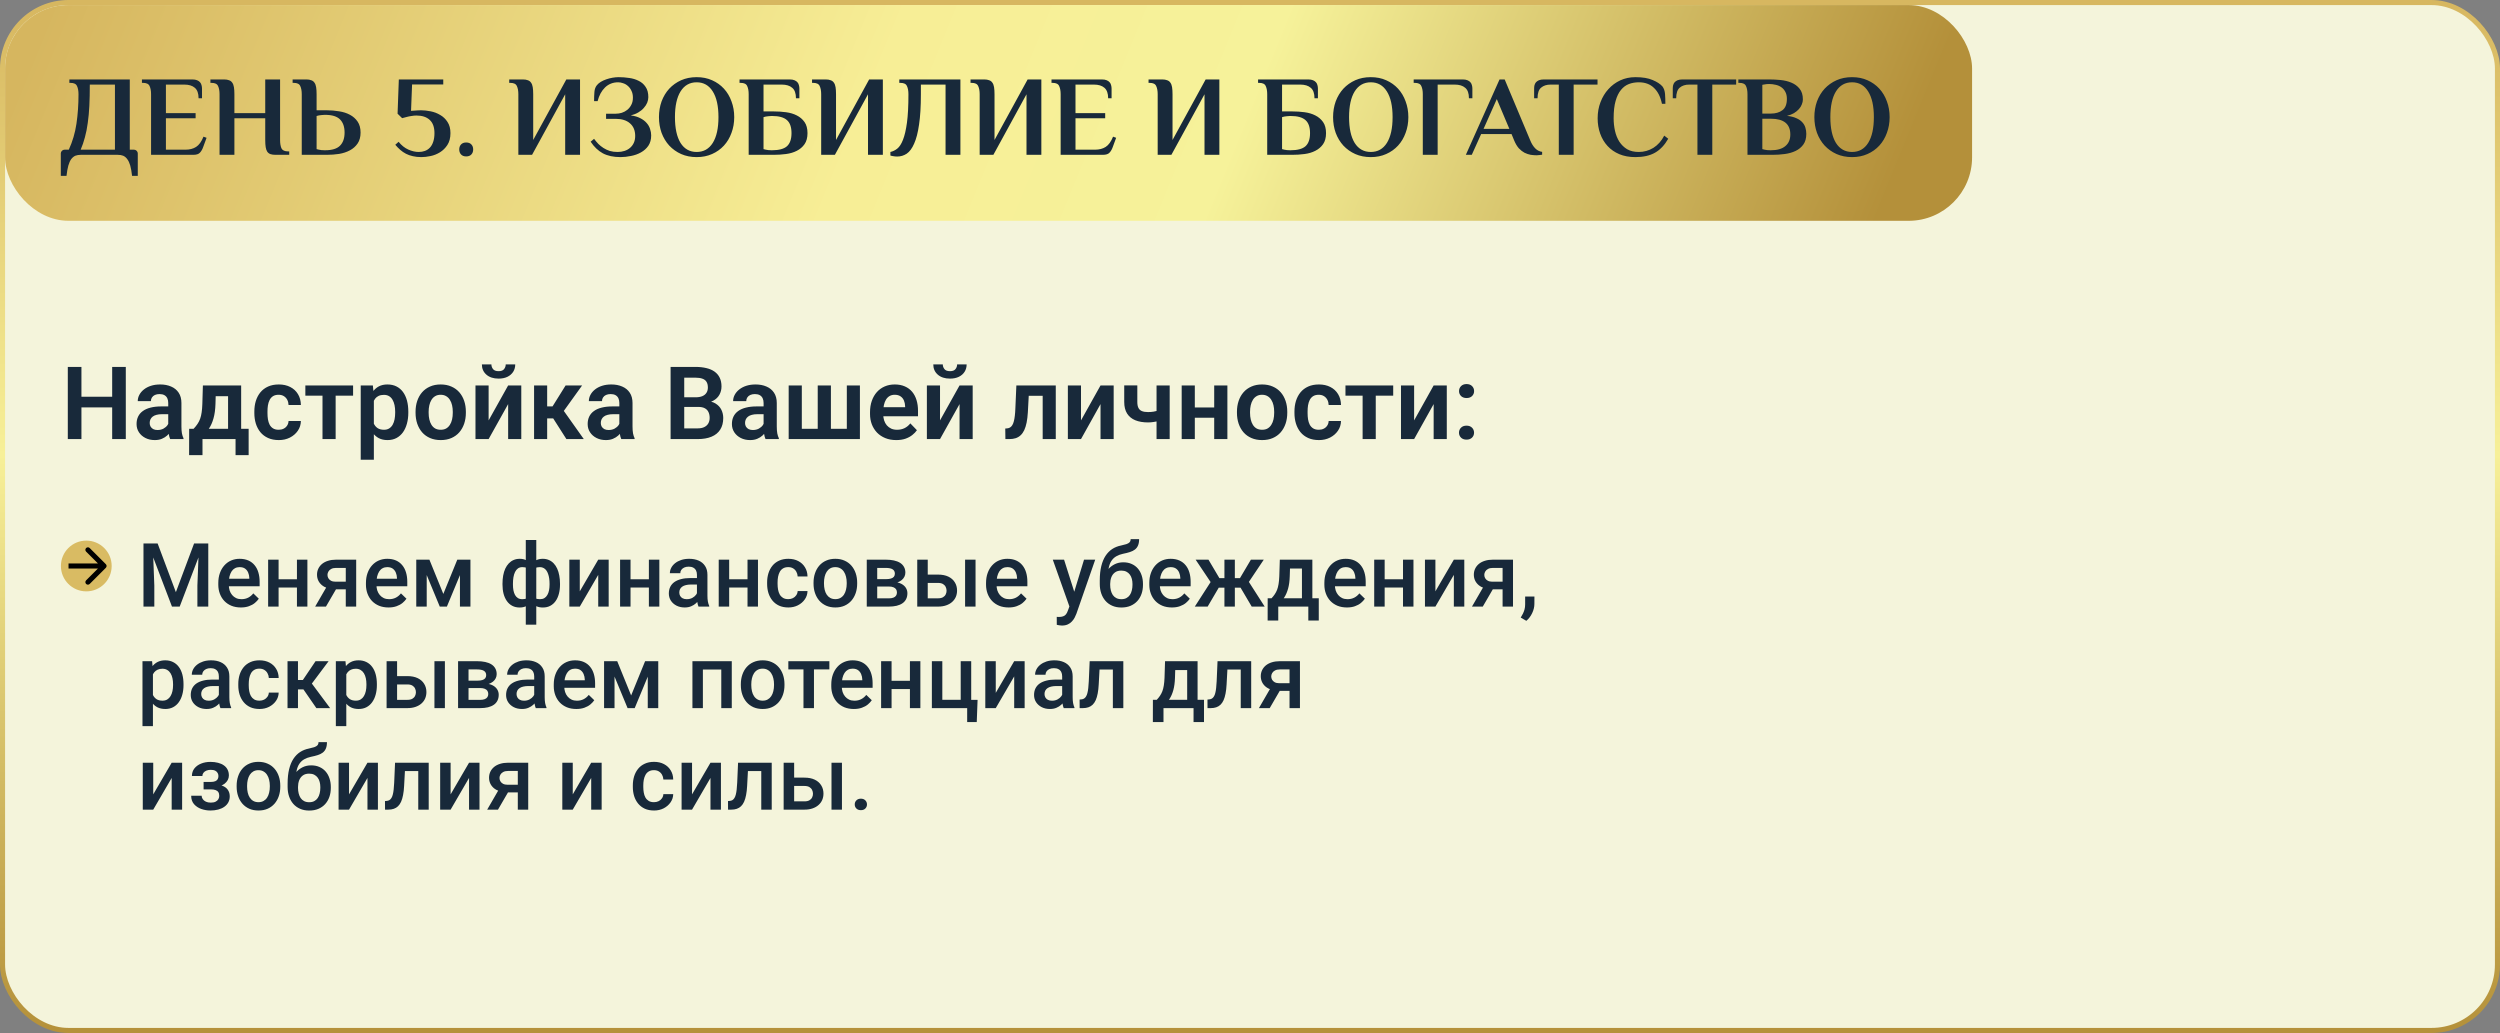
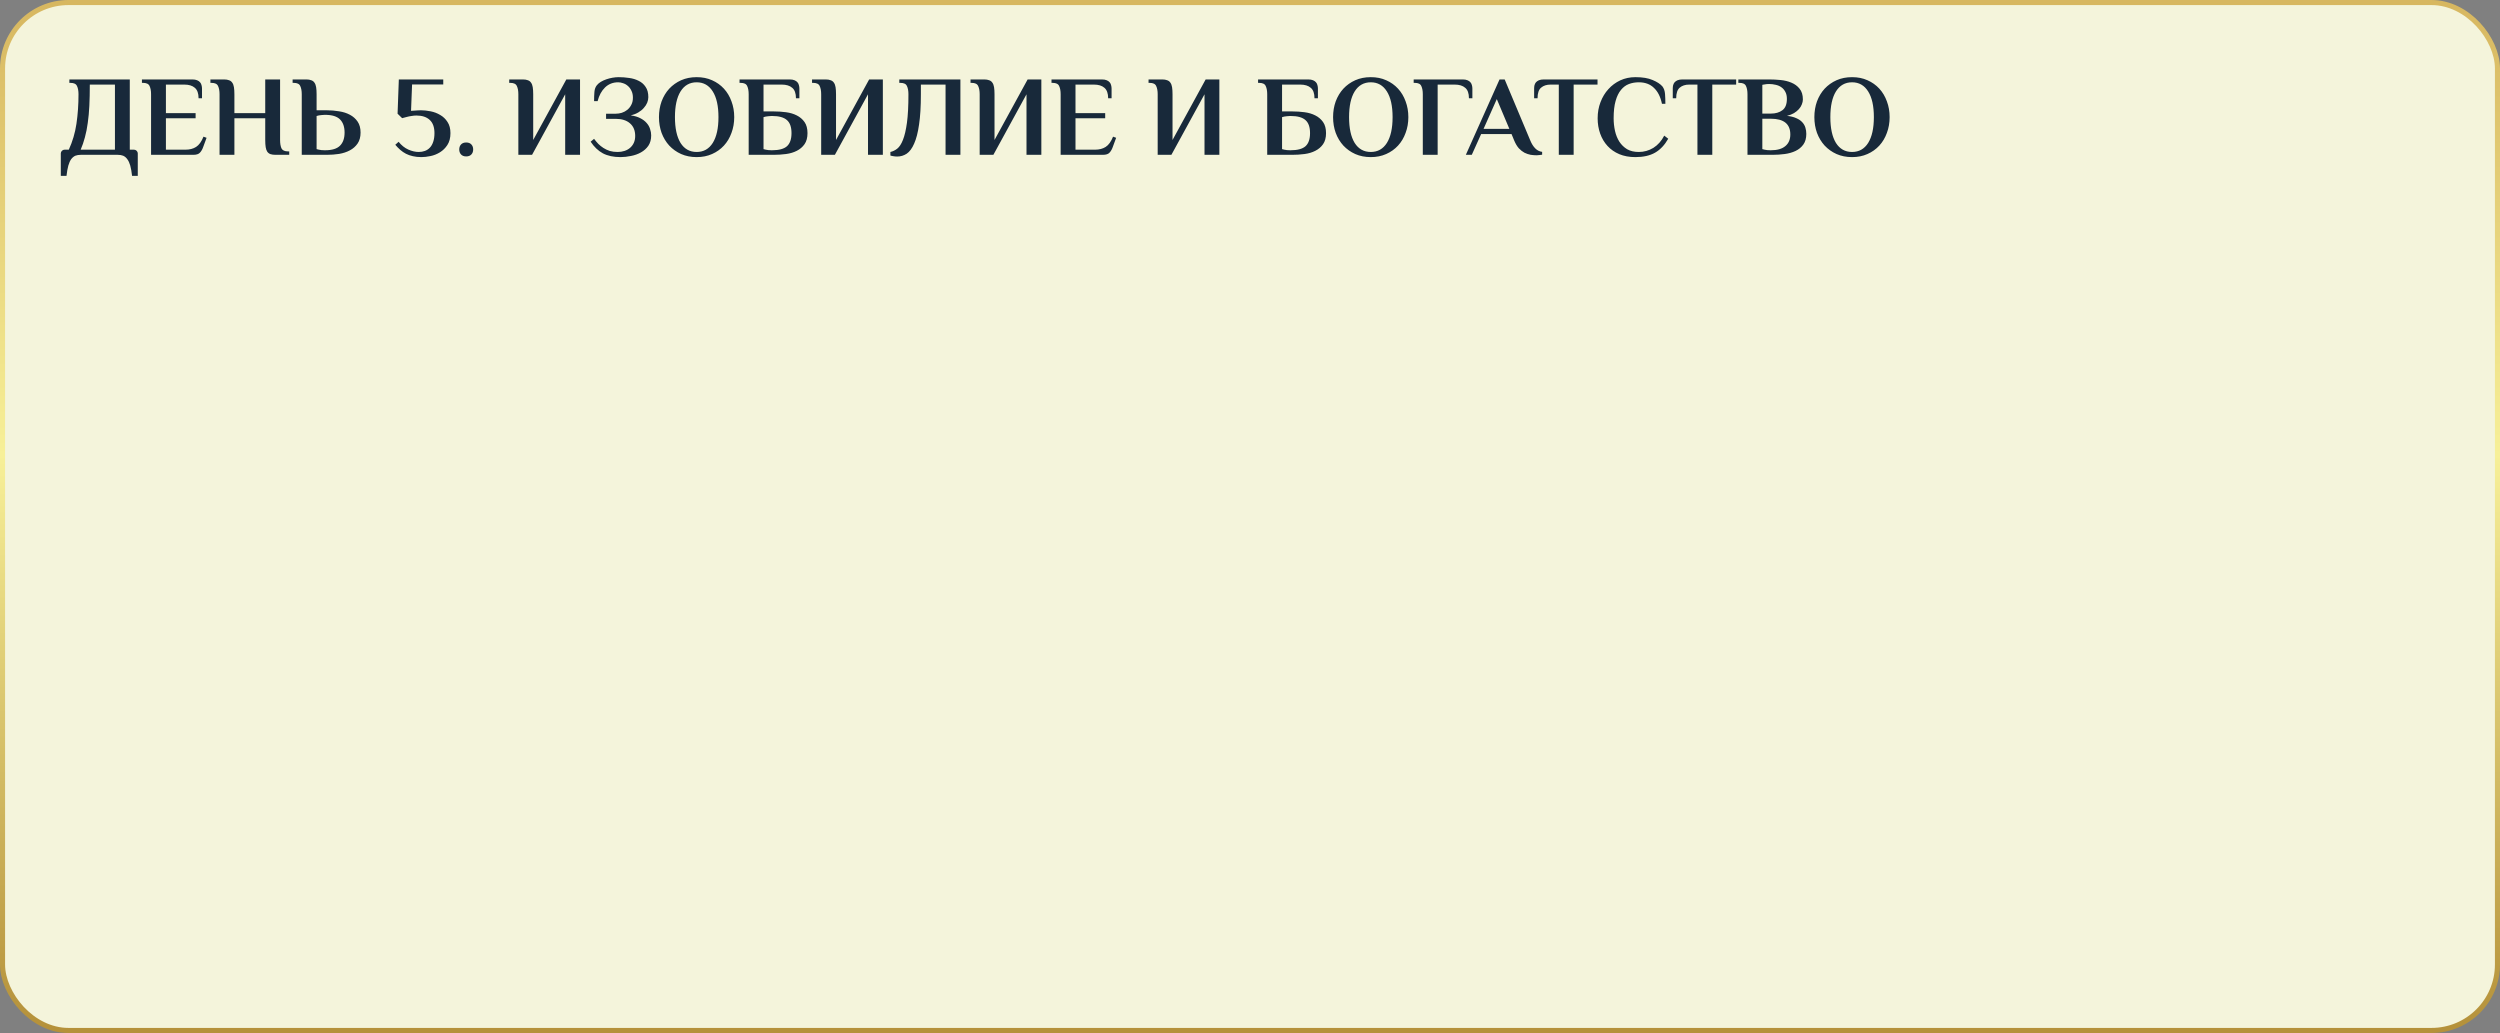
<svg xmlns="http://www.w3.org/2000/svg" width="985" height="407" viewBox="0 0 985 407" fill="none">
  <rect x="0" y="0" width="985" height="407" fill="#808080" stroke="none" />
  <rect x="1" y="1" width="983" height="405" rx="26" fill="#F4F4DB" stroke="url(#paint0_linear_2530_5482)" stroke-width="2" />
-   <rect x="2" y="2" width="775" height="85" rx="25" fill="url(#paint1_linear_2530_5482)" />
  <path d="M45.285 58.975V33.325H35.385C35.385 36.385 35.325 39.16 35.205 41.65C35.085 44.11 34.875 46.375 34.575 48.445C34.305 50.485 33.93 52.375 33.45 54.115C33 55.825 32.445 57.445 31.785 58.975H45.285ZM27.105 58.975C28.575 55.795 29.58 52.39 30.12 48.76C30.66 45.1 30.93 41.23 30.93 37.15C30.93 35.8 30.735 34.72 30.345 33.91C29.985 33.07 29.13 32.65 27.78 32.65H27.33V31.3H51.135V58.975H52.71C53.16 58.975 53.535 59.125 53.835 59.425C54.135 59.725 54.285 60.1 54.285 60.55V69.28H52.035C51.855 67.66 51.615 66.31 51.315 65.23C51.015 64.18 50.625 63.34 50.145 62.71C49.695 62.08 49.155 61.63 48.525 61.36C47.925 61.12 47.22 61 46.41 61H31.83C31.02 61 30.3 61.12 29.67 61.36C29.07 61.63 28.53 62.08 28.05 62.71C27.6 63.34 27.225 64.18 26.925 65.23C26.625 66.31 26.385 67.66 26.205 69.28H23.955V60.55C23.955 60.1 24.105 59.725 24.405 59.425C24.705 59.125 25.08 58.975 25.53 58.975H27.105ZM75.765 31.3C76.545 31.3 77.175 31.405 77.655 31.615C78.165 31.825 78.555 32.095 78.825 32.425C79.125 32.755 79.32 33.145 79.41 33.595C79.53 34.015 79.59 34.45 79.59 34.9V38.725H78.24C78.24 36.805 77.745 35.425 76.755 34.585C75.795 33.745 74.415 33.325 72.615 33.325H65.37V44.575H77.07V46.6H65.37V58.975H73.065C74.715 58.975 76.11 58.615 77.25 57.895C78.42 57.145 79.395 55.795 80.175 53.845L81.39 54.295L80.085 57.85C79.755 58.81 79.32 59.575 78.78 60.145C78.27 60.715 77.4 61 76.17 61H59.52V37.15C59.52 35.8 59.325 34.72 58.935 33.91C58.575 33.07 57.72 32.65 56.37 32.65H55.92V31.3H75.765ZM104.503 31.3H110.353V55.15C110.353 56.5 110.533 57.595 110.893 58.435C111.283 59.245 112.153 59.65 113.503 59.65H113.953V61H108.553C107.773 61 107.113 60.91 106.573 60.73C106.063 60.55 105.643 60.235 105.313 59.785C105.013 59.335 104.803 58.735 104.683 57.985C104.563 57.235 104.503 56.29 104.503 55.15V46.6H92.353V61H86.502V37.15C86.502 35.8 86.308 34.72 85.918 33.91C85.558 33.07 84.703 32.65 83.353 32.65H82.903V31.3H88.302C89.082 31.3 89.728 31.405 90.237 31.615C90.778 31.795 91.198 32.11 91.498 32.56C91.828 33.01 92.052 33.61 92.172 34.36C92.293 35.11 92.353 36.04 92.353 37.15V44.575H104.503V31.3ZM127.89 45.25C127.44 45.25 127.02 45.28 126.63 45.34C126.24 45.37 125.91 45.415 125.64 45.475C125.31 45.565 125.01 45.64 124.74 45.7V58.75C125.01 58.84 125.31 58.915 125.64 58.975C126.24 59.125 126.99 59.2 127.89 59.2H128.115C130.815 59.2 132.765 58.6 133.965 57.4C135.165 56.2 135.765 54.475 135.765 52.225C135.765 49.975 135.165 48.25 133.965 47.05C132.765 45.85 130.815 45.25 128.115 45.25H127.89ZM124.74 43.45H128.79C130.41 43.45 132.015 43.585 133.605 43.855C135.195 44.095 136.605 44.545 137.835 45.205C139.095 45.865 140.115 46.765 140.895 47.905C141.675 49.045 142.065 50.485 142.065 52.225C142.065 53.965 141.675 55.405 140.895 56.545C140.115 57.685 139.095 58.585 137.835 59.245C136.605 59.905 135.195 60.37 133.605 60.64C132.015 60.88 130.41 61 128.79 61H118.89V37.15C118.89 35.8 118.695 34.72 118.305 33.91C117.945 33.07 117.09 32.65 115.74 32.65H115.29V31.3H120.69C121.47 31.3 122.115 31.405 122.625 31.615C123.165 31.795 123.585 32.11 123.885 32.56C124.215 33.01 124.44 33.61 124.56 34.36C124.68 35.11 124.74 36.04 124.74 37.15V43.45ZM165.868 43.45C167.038 43.45 168.298 43.585 169.648 43.855C171.028 44.125 172.288 44.605 173.428 45.295C174.598 45.955 175.558 46.87 176.308 48.04C177.088 49.21 177.478 50.68 177.478 52.45C177.478 54.34 177.073 55.9 176.263 57.13C175.483 58.33 174.508 59.29 173.338 60.01C172.168 60.73 170.923 61.225 169.603 61.495C168.283 61.765 167.083 61.9 166.003 61.9C164.773 61.9 163.663 61.78 162.673 61.54C161.683 61.33 160.783 61.015 159.973 60.595C159.163 60.175 158.413 59.665 157.723 59.065C157.033 58.465 156.373 57.79 155.743 57.04L157.048 55.87C158.188 57.28 159.463 58.3 160.873 58.93C162.313 59.56 163.678 59.875 164.968 59.875C165.838 59.875 166.648 59.74 167.398 59.47C168.148 59.2 168.808 58.765 169.378 58.165C169.948 57.565 170.383 56.8 170.683 55.87C171.013 54.91 171.178 53.77 171.178 52.45C171.178 50.11 170.548 48.37 169.288 47.23C168.058 46.09 166.318 45.52 164.068 45.52C163.438 45.52 162.793 45.58 162.133 45.7C161.473 45.79 160.873 45.91 160.333 46.06C159.703 46.21 159.073 46.375 158.443 46.555L156.643 44.8L157.138 31.3H174.643V33.28H162.358L161.953 43.675C162.403 43.645 162.853 43.615 163.303 43.585C163.693 43.555 164.113 43.525 164.563 43.495C165.013 43.465 165.448 43.45 165.868 43.45ZM186.429 58.885C186.429 59.695 186.189 60.355 185.709 60.865C185.229 61.375 184.554 61.63 183.684 61.63C182.814 61.63 182.139 61.375 181.659 60.865C181.179 60.355 180.939 59.695 180.939 58.885C180.939 58.075 181.179 57.415 181.659 56.905C182.139 56.395 182.814 56.14 183.684 56.14C184.554 56.14 185.229 56.395 185.709 56.905C186.189 57.415 186.429 58.075 186.429 58.885ZM204.232 37.15C204.232 35.8 204.037 34.72 203.647 33.91C203.287 33.07 202.432 32.65 201.082 32.65H200.632V31.3H206.032C206.812 31.3 207.457 31.405 207.967 31.615C208.507 31.795 208.927 32.11 209.227 32.56C209.557 33.01 209.782 33.61 209.902 34.36C210.022 35.11 210.082 36.04 210.082 37.15V55.15L223.132 31.3H228.532V61H222.682V37.15L209.632 61H204.232V37.15ZM238.791 44.8H242.616C243.426 44.8 244.221 44.68 245.001 44.44C245.811 44.17 246.531 43.78 247.161 43.27C247.821 42.73 248.346 42.07 248.736 41.29C249.156 40.51 249.366 39.58 249.366 38.5C249.366 37.42 249.171 36.505 248.781 35.755C248.421 34.975 247.956 34.345 247.386 33.865C246.816 33.355 246.186 32.995 245.496 32.785C244.836 32.545 244.191 32.425 243.561 32.425C241.521 32.425 239.796 33.1 238.386 34.45C237.006 35.8 236.031 37.6 235.461 39.85H234.066C234.066 38.5 234.111 37.285 234.201 36.205C234.291 35.125 234.621 34.24 235.191 33.55C235.581 33.07 236.091 32.635 236.721 32.245C237.381 31.855 238.101 31.525 238.881 31.255C239.661 30.985 240.471 30.775 241.311 30.625C242.181 30.475 243.006 30.4 243.786 30.4C245.136 30.4 246.501 30.505 247.881 30.715C249.261 30.895 250.506 31.27 251.616 31.84C252.756 32.38 253.671 33.175 254.361 34.225C255.081 35.245 255.441 36.595 255.441 38.275C255.441 38.995 255.291 39.73 254.991 40.48C254.691 41.2 254.241 41.89 253.641 42.55C253.071 43.21 252.351 43.795 251.481 44.305C250.611 44.815 249.621 45.205 248.511 45.475C249.981 45.655 251.226 46.015 252.246 46.555C253.266 47.065 254.091 47.68 254.721 48.4C255.381 49.12 255.846 49.915 256.116 50.785C256.416 51.655 256.566 52.51 256.566 53.35C256.566 54.97 256.191 56.335 255.441 57.445C254.691 58.525 253.716 59.395 252.516 60.055C251.346 60.715 250.041 61.18 248.601 61.45C247.191 61.75 245.811 61.9 244.461 61.9C241.731 61.9 239.421 61.405 237.531 60.415C235.671 59.395 234.066 57.865 232.716 55.825L234.066 54.7C234.576 55.39 235.131 56.05 235.731 56.68C236.331 57.28 237.006 57.82 237.756 58.3C238.506 58.78 239.331 59.17 240.231 59.47C241.161 59.74 242.196 59.875 243.336 59.875C244.296 59.875 245.196 59.74 246.036 59.47C246.876 59.2 247.611 58.795 248.241 58.255C248.871 57.715 249.366 57.055 249.726 56.275C250.086 55.495 250.266 54.595 250.266 53.575C250.266 51.415 249.576 49.75 248.196 48.58C246.846 47.41 244.986 46.825 242.616 46.825H238.791V44.8ZM283.075 46.15C283.075 41.77 282.325 38.395 280.825 36.025C279.325 33.625 277.21 32.425 274.48 32.425C271.75 32.425 269.635 33.625 268.135 36.025C266.665 38.395 265.93 41.77 265.93 46.15C265.93 50.53 266.665 53.92 268.135 56.32C269.635 58.69 271.75 59.875 274.48 59.875C277.21 59.875 279.325 58.69 280.825 56.32C282.325 53.92 283.075 50.53 283.075 46.15ZM259.63 46.15C259.63 43.93 259.975 41.86 260.665 39.94C261.385 38.02 262.39 36.355 263.68 34.945C265 33.535 266.56 32.425 268.36 31.615C270.19 30.805 272.23 30.4 274.48 30.4C276.73 30.4 278.755 30.805 280.555 31.615C282.385 32.425 283.945 33.535 285.235 34.945C286.525 36.355 287.515 38.02 288.205 39.94C288.925 41.86 289.285 43.93 289.285 46.15C289.285 48.37 288.925 50.44 288.205 52.36C287.515 54.28 286.525 55.945 285.235 57.355C283.945 58.765 282.385 59.875 280.555 60.685C278.755 61.495 276.73 61.9 274.48 61.9C272.23 61.9 270.19 61.495 268.36 60.685C266.56 59.875 265 58.765 263.68 57.355C262.39 55.945 261.385 54.28 260.665 52.36C259.975 50.44 259.63 48.37 259.63 46.15ZM294.979 37.15C294.979 35.8 294.784 34.72 294.394 33.91C294.034 33.07 293.179 32.65 291.829 32.65H291.379V31.3H311.134C311.914 31.3 312.544 31.405 313.024 31.615C313.534 31.825 313.924 32.095 314.194 32.425C314.494 32.755 314.689 33.145 314.779 33.595C314.899 34.015 314.959 34.45 314.959 34.9V38.725H313.609C313.609 36.775 313.114 35.395 312.124 34.585C311.164 33.745 309.784 33.325 307.984 33.325H300.829V43.9H304.879C306.499 43.9 308.104 44.005 309.694 44.215C311.284 44.425 312.694 44.845 313.924 45.475C315.184 46.105 316.204 46.975 316.984 48.085C317.764 49.195 318.154 50.65 318.154 52.45C318.154 54.25 317.764 55.705 316.984 56.815C316.204 57.925 315.184 58.795 313.924 59.425C312.694 60.055 311.284 60.475 309.694 60.685C308.104 60.895 306.499 61 304.879 61H294.979V37.15ZM303.979 45.7C303.529 45.7 303.109 45.73 302.719 45.79C302.329 45.82 301.999 45.865 301.729 45.925C301.399 46.015 301.099 46.09 300.829 46.15V58.75C301.099 58.84 301.399 58.915 301.729 58.975C302.329 59.125 303.079 59.2 303.979 59.2H304.204C306.904 59.2 308.854 58.675 310.054 57.625C311.254 56.545 311.854 54.82 311.854 52.45C311.854 50.08 311.254 48.37 310.054 47.32C308.854 46.24 306.904 45.7 304.204 45.7H303.979ZM323.544 37.15C323.544 35.8 323.349 34.72 322.959 33.91C322.599 33.07 321.744 32.65 320.394 32.65H319.944V31.3H325.344C326.124 31.3 326.769 31.405 327.279 31.615C327.819 31.795 328.239 32.11 328.539 32.56C328.869 33.01 329.094 33.61 329.214 34.36C329.334 35.11 329.394 36.04 329.394 37.15V55.15L342.444 31.3H347.844V61H341.994V37.15L328.944 61H323.544V37.15ZM357.923 37.15C357.923 35.8 357.728 34.72 357.338 33.91C356.978 33.07 356.123 32.65 354.773 32.65H354.323V31.3H378.398V61H372.548V33.325H362.828V37.15C362.828 41.92 362.588 45.895 362.108 49.075C361.658 52.225 361.013 54.73 360.173 56.59C359.363 58.45 358.388 59.77 357.248 60.55C356.108 61.3 354.863 61.675 353.513 61.675C352.943 61.675 352.433 61.63 351.983 61.54C351.533 61.48 351.143 61.39 350.813 61.27V59.875C351.773 59.665 352.673 59.23 353.513 58.57C354.383 57.88 355.133 56.725 355.763 55.105C356.423 53.455 356.948 51.205 357.338 48.355C357.728 45.505 357.923 41.77 357.923 37.15ZM385.99 37.15C385.99 35.8 385.795 34.72 385.405 33.91C385.045 33.07 384.19 32.65 382.84 32.65H382.39V31.3H387.79C388.57 31.3 389.215 31.405 389.725 31.615C390.265 31.795 390.685 32.11 390.985 32.56C391.315 33.01 391.54 33.61 391.66 34.36C391.78 35.11 391.84 36.04 391.84 37.15V55.15L404.89 31.3H410.29V61H404.44V37.15L391.39 61H385.99V37.15ZM434.139 31.3C434.919 31.3 435.549 31.405 436.029 31.615C436.539 31.825 436.929 32.095 437.199 32.425C437.499 32.755 437.694 33.145 437.784 33.595C437.904 34.015 437.964 34.45 437.964 34.9V38.725H436.614C436.614 36.805 436.119 35.425 435.129 34.585C434.169 33.745 432.789 33.325 430.989 33.325H423.744V44.575H435.444V46.6H423.744V58.975H431.439C433.089 58.975 434.484 58.615 435.624 57.895C436.794 57.145 437.769 55.795 438.549 53.845L439.764 54.295L438.459 57.85C438.129 58.81 437.694 59.575 437.154 60.145C436.644 60.715 435.774 61 434.544 61H417.894V37.15C417.894 35.8 417.699 34.72 417.309 33.91C416.949 33.07 416.094 32.65 414.744 32.65H414.294V31.3H434.139ZM456.127 37.15C456.127 35.8 455.932 34.72 455.542 33.91C455.182 33.07 454.327 32.65 452.977 32.65H452.527V31.3H457.927C458.707 31.3 459.352 31.405 459.862 31.615C460.402 31.795 460.822 32.11 461.122 32.56C461.452 33.01 461.677 33.61 461.797 34.36C461.917 35.11 461.977 36.04 461.977 37.15V55.15L475.027 31.3H480.427V61H474.577V37.15L461.527 61H456.127V37.15ZM499.281 37.15C499.281 35.8 499.086 34.72 498.696 33.91C498.336 33.07 497.481 32.65 496.131 32.65H495.681V31.3H515.436C516.216 31.3 516.846 31.405 517.326 31.615C517.836 31.825 518.226 32.095 518.496 32.425C518.796 32.755 518.991 33.145 519.081 33.595C519.201 34.015 519.261 34.45 519.261 34.9V38.725H517.911C517.911 36.775 517.416 35.395 516.426 34.585C515.466 33.745 514.086 33.325 512.286 33.325H505.131V43.9H509.181C510.801 43.9 512.406 44.005 513.996 44.215C515.586 44.425 516.996 44.845 518.226 45.475C519.486 46.105 520.506 46.975 521.286 48.085C522.066 49.195 522.456 50.65 522.456 52.45C522.456 54.25 522.066 55.705 521.286 56.815C520.506 57.925 519.486 58.795 518.226 59.425C516.996 60.055 515.586 60.475 513.996 60.685C512.406 60.895 510.801 61 509.181 61H499.281V37.15ZM508.281 45.7C507.831 45.7 507.411 45.73 507.021 45.79C506.631 45.82 506.301 45.865 506.031 45.925C505.701 46.015 505.401 46.09 505.131 46.15V58.75C505.401 58.84 505.701 58.915 506.031 58.975C506.631 59.125 507.381 59.2 508.281 59.2H508.506C511.206 59.2 513.156 58.675 514.356 57.625C515.556 56.545 516.156 54.82 516.156 52.45C516.156 50.08 515.556 48.37 514.356 47.32C513.156 46.24 511.206 45.7 508.506 45.7H508.281ZM548.68 46.15C548.68 41.77 547.93 38.395 546.43 36.025C544.93 33.625 542.815 32.425 540.085 32.425C537.355 32.425 535.24 33.625 533.74 36.025C532.27 38.395 531.535 41.77 531.535 46.15C531.535 50.53 532.27 53.92 533.74 56.32C535.24 58.69 537.355 59.875 540.085 59.875C542.815 59.875 544.93 58.69 546.43 56.32C547.93 53.92 548.68 50.53 548.68 46.15ZM525.235 46.15C525.235 43.93 525.58 41.86 526.27 39.94C526.99 38.02 527.995 36.355 529.285 34.945C530.605 33.535 532.165 32.425 533.965 31.615C535.795 30.805 537.835 30.4 540.085 30.4C542.335 30.4 544.36 30.805 546.16 31.615C547.99 32.425 549.55 33.535 550.84 34.945C552.13 36.355 553.12 38.02 553.81 39.94C554.53 41.86 554.89 43.93 554.89 46.15C554.89 48.37 554.53 50.44 553.81 52.36C553.12 54.28 552.13 55.945 550.84 57.355C549.55 58.765 547.99 59.875 546.16 60.685C544.36 61.495 542.335 61.9 540.085 61.9C537.835 61.9 535.795 61.495 533.965 60.685C532.165 59.875 530.605 58.765 529.285 57.355C527.995 55.945 526.99 54.28 526.27 52.36C525.58 50.44 525.235 48.37 525.235 46.15ZM576.29 31.3C577.07 31.3 577.7 31.405 578.18 31.615C578.69 31.825 579.08 32.095 579.35 32.425C579.65 32.755 579.845 33.145 579.935 33.595C580.055 34.015 580.115 34.45 580.115 34.9V38.725H578.765C578.765 36.775 578.27 35.395 577.28 34.585C576.32 33.745 574.94 33.325 573.14 33.325H566.435V61H560.585V37.15C560.585 35.8 560.39 34.72 560 33.91C559.64 33.07 558.785 32.65 557.435 32.65H556.985V31.3H576.29ZM602.924 55.33C603.464 56.65 604.124 57.7 604.904 58.48C605.684 59.26 606.584 59.71 607.604 59.83V60.955C607.364 61.015 607.019 61.06 606.569 61.09C606.149 61.15 605.774 61.18 605.444 61.18C604.724 61.18 603.944 61.12 603.104 61C602.294 60.85 601.484 60.58 600.674 60.19C599.894 59.77 599.144 59.185 598.424 58.435C597.734 57.655 597.119 56.62 596.579 55.33L595.544 52.81H583.574L579.884 61H577.544L590.819 31.3H592.844L602.924 55.33ZM584.519 50.785H594.689L589.739 39.04L584.519 50.785ZM629.422 31.3V33.325H620.017V61H614.167V33.325H610.972C609.382 33.325 608.122 33.73 607.192 34.54C606.262 35.32 605.797 36.715 605.797 38.725H604.447V34.9C604.447 34.45 604.492 34.015 604.582 33.595C604.702 33.145 604.897 32.755 605.167 32.425C605.467 32.095 605.857 31.825 606.337 31.615C606.847 31.405 607.492 31.3 608.272 31.3H629.422ZM654.809 40.885C654.239 38.155 653.189 36.07 651.659 34.63C650.159 33.16 648.164 32.425 645.674 32.425C644.294 32.425 643.004 32.65 641.804 33.1C640.604 33.55 639.554 34.33 638.654 35.44C637.754 36.52 637.049 37.975 636.539 39.805C636.029 41.605 635.774 43.87 635.774 46.6C635.774 48.31 635.954 49.975 636.314 51.595C636.674 53.185 637.244 54.595 638.024 55.825C638.834 57.055 639.854 58.045 641.084 58.795C642.344 59.515 643.874 59.875 645.674 59.875C647.744 59.875 649.664 59.335 651.434 58.255C653.204 57.145 654.629 55.54 655.709 53.44L657.284 54.655C655.874 57.145 654.149 58.975 652.109 60.145C650.069 61.315 647.474 61.9 644.324 61.9C641.954 61.9 639.839 61.51 637.979 60.73C636.149 59.95 634.604 58.87 633.344 57.49C632.084 56.11 631.124 54.49 630.464 52.63C629.804 50.77 629.474 48.76 629.474 46.6C629.474 44.32 629.849 42.205 630.599 40.255C631.349 38.275 632.384 36.565 633.704 35.125C635.024 33.655 636.584 32.5 638.384 31.66C640.214 30.82 642.194 30.4 644.324 30.4C647.144 30.4 649.409 30.775 651.119 31.525C652.859 32.245 654.149 33.085 654.989 34.045C655.589 34.825 655.934 35.83 656.024 37.06C656.114 38.29 656.159 39.565 656.159 40.885H654.809ZM684.046 31.3V33.325H674.641V61H668.791V33.325H665.596C664.006 33.325 662.746 33.73 661.816 34.54C660.886 35.32 660.421 36.715 660.421 38.725H659.071V34.9C659.071 34.45 659.116 34.015 659.206 33.595C659.326 33.145 659.521 32.755 659.791 32.425C660.091 32.095 660.481 31.825 660.961 31.615C661.471 31.405 662.116 31.3 662.896 31.3H684.046ZM697.059 33.1C696.699 33.1 696.354 33.115 696.024 33.145C695.694 33.175 695.409 33.22 695.169 33.28C694.869 33.34 694.599 33.385 694.359 33.415V44.755H697.734C699.564 44.755 701.064 44.32 702.234 43.45C703.434 42.58 704.034 41.08 704.034 38.95C704.034 37.84 703.824 36.91 703.404 36.16C703.014 35.41 702.489 34.81 701.829 34.36C701.199 33.91 700.464 33.595 699.624 33.415C698.784 33.205 697.929 33.1 697.059 33.1ZM688.509 37.15C688.509 35.8 688.314 34.72 687.924 33.91C687.564 33.07 686.709 32.65 685.359 32.65H684.909V31.3H697.059C698.469 31.3 699.954 31.375 701.514 31.525C703.074 31.675 704.499 32.02 705.789 32.56C707.109 33.1 708.189 33.895 709.029 34.945C709.899 35.995 710.334 37.405 710.334 39.175C710.334 39.805 710.199 40.45 709.929 41.11C709.689 41.77 709.299 42.4 708.759 43C708.249 43.57 707.604 44.095 706.824 44.575C706.044 45.025 705.129 45.385 704.079 45.655C705.549 45.805 706.764 46.105 707.724 46.555C708.714 46.975 709.494 47.5 710.064 48.13C710.664 48.76 711.084 49.48 711.324 50.29C711.564 51.07 711.684 51.895 711.684 52.765C711.684 54.475 711.294 55.87 710.514 56.95C709.734 58.03 708.714 58.87 707.454 59.47C706.194 60.07 704.769 60.475 703.179 60.685C701.589 60.895 699.999 61 698.409 61H688.509V37.15ZM697.734 59.2C700.224 59.2 702.114 58.66 703.404 57.58C704.724 56.5 705.384 54.97 705.384 52.99C705.384 48.85 702.834 46.78 697.734 46.78H694.359V58.75C694.629 58.84 694.929 58.915 695.259 58.975C695.859 59.125 696.609 59.2 697.509 59.2H697.734ZM738.304 46.15C738.304 41.77 737.554 38.395 736.054 36.025C734.554 33.625 732.439 32.425 729.709 32.425C726.979 32.425 724.864 33.625 723.364 36.025C721.894 38.395 721.159 41.77 721.159 46.15C721.159 50.53 721.894 53.92 723.364 56.32C724.864 58.69 726.979 59.875 729.709 59.875C732.439 59.875 734.554 58.69 736.054 56.32C737.554 53.92 738.304 50.53 738.304 46.15ZM714.859 46.15C714.859 43.93 715.204 41.86 715.894 39.94C716.614 38.02 717.619 36.355 718.909 34.945C720.229 33.535 721.789 32.425 723.589 31.615C725.419 30.805 727.459 30.4 729.709 30.4C731.959 30.4 733.984 30.805 735.784 31.615C737.614 32.425 739.174 33.535 740.464 34.945C741.754 36.355 742.744 38.02 743.434 39.94C744.154 41.86 744.514 43.93 744.514 46.15C744.514 48.37 744.154 50.44 743.434 52.36C742.744 54.28 741.754 55.945 740.464 57.355C739.174 58.765 737.614 59.875 735.784 60.685C733.984 61.495 731.959 61.9 729.709 61.9C727.459 61.9 725.419 61.495 723.589 60.685C721.789 59.875 720.229 58.765 718.909 57.355C717.619 55.945 716.614 54.28 715.894 52.36C715.204 50.44 714.859 48.37 714.859 46.15Z" fill="#18293A" />
-   <path d="M45.582 156.301V160.52H30.621V156.301H45.582ZM32.086 144.562V173H26.715V144.562H32.086ZM49.566 144.562V173H44.195V144.562H49.566ZM66.285 168.508V158.762C66.285 158.046 66.162 157.427 65.914 156.906C65.667 156.385 65.289 155.982 64.781 155.695C64.273 155.409 63.629 155.266 62.848 155.266C62.158 155.266 61.552 155.383 61.031 155.617C60.523 155.852 60.133 156.184 59.859 156.613C59.586 157.03 59.449 157.512 59.449 158.059H54.273C54.273 157.186 54.482 156.359 54.898 155.578C55.315 154.784 55.908 154.081 56.676 153.469C57.457 152.844 58.388 152.355 59.469 152.004C60.562 151.652 61.786 151.477 63.141 151.477C64.742 151.477 66.168 151.75 67.418 152.297C68.681 152.831 69.671 153.638 70.387 154.719C71.116 155.799 71.481 157.16 71.481 158.801V168.02C71.481 169.074 71.546 169.979 71.676 170.734C71.819 171.477 72.027 172.121 72.301 172.668V173H67.047C66.799 172.466 66.611 171.789 66.481 170.969C66.35 170.135 66.285 169.315 66.285 168.508ZM67.008 160.129L67.047 163.195H63.785C62.978 163.195 62.268 163.28 61.656 163.449C61.044 163.605 60.543 163.84 60.152 164.152C59.762 164.452 59.469 164.816 59.273 165.246C59.078 165.663 58.98 166.138 58.98 166.672C58.98 167.193 59.098 167.661 59.332 168.078C59.579 168.495 59.931 168.827 60.387 169.074C60.855 169.309 61.402 169.426 62.027 169.426C62.939 169.426 63.733 169.243 64.41 168.879C65.087 168.501 65.615 168.046 65.992 167.512C66.37 166.978 66.572 166.47 66.598 165.988L68.082 168.215C67.9 168.749 67.626 169.315 67.262 169.914C66.897 170.513 66.428 171.073 65.856 171.594C65.283 172.115 64.592 172.544 63.785 172.883C62.978 173.221 62.04 173.391 60.973 173.391C59.605 173.391 58.382 173.117 57.301 172.57C56.22 172.023 55.367 171.275 54.742 170.324C54.117 169.374 53.805 168.293 53.805 167.082C53.805 165.962 54.013 164.973 54.43 164.113C54.846 163.254 55.465 162.531 56.285 161.945C57.105 161.346 58.121 160.897 59.332 160.598C60.556 160.285 61.956 160.129 63.531 160.129H67.008ZM79.938 151.867H85.094L84.898 159.133C84.833 161.333 84.573 163.234 84.117 164.836C83.674 166.424 83.082 167.759 82.34 168.84C81.611 169.921 80.777 170.793 79.84 171.457C78.915 172.121 77.945 172.635 76.93 173H75.699L75.68 168.977L76.285 168.938C76.897 168.286 77.412 167.648 77.828 167.023C78.258 166.385 78.603 165.702 78.863 164.973C79.124 164.243 79.319 163.41 79.449 162.473C79.592 161.522 79.684 160.409 79.723 159.133L79.938 151.867ZM81.324 151.867H95.016V173H89.859V156.105H81.324V151.867ZM74.527 168.938H97.965V179.328H92.809V173H79.781V179.328H74.508L74.527 168.938ZM109.801 169.328C110.53 169.328 111.181 169.185 111.754 168.898C112.327 168.612 112.783 168.208 113.121 167.688C113.473 167.167 113.661 166.561 113.688 165.871H118.551C118.525 167.303 118.121 168.586 117.34 169.719C116.559 170.852 115.517 171.75 114.215 172.414C112.926 173.065 111.48 173.391 109.879 173.391C108.251 173.391 106.832 173.117 105.621 172.57C104.41 172.023 103.401 171.262 102.594 170.285C101.799 169.309 101.201 168.176 100.797 166.887C100.406 165.598 100.211 164.217 100.211 162.746V162.121C100.211 160.65 100.406 159.27 100.797 157.98C101.201 156.691 101.799 155.559 102.594 154.582C103.401 153.605 104.41 152.844 105.621 152.297C106.832 151.75 108.245 151.477 109.859 151.477C111.565 151.477 113.062 151.809 114.352 152.473C115.654 153.137 116.669 154.074 117.398 155.285C118.141 156.496 118.525 157.922 118.551 159.562H113.688C113.661 158.807 113.492 158.13 113.18 157.531C112.867 156.932 112.424 156.451 111.852 156.086C111.279 155.721 110.582 155.539 109.762 155.539C108.889 155.539 108.16 155.721 107.574 156.086C107.001 156.451 106.552 156.952 106.227 157.59C105.914 158.215 105.693 158.918 105.562 159.699C105.445 160.467 105.387 161.275 105.387 162.121V162.746C105.387 163.605 105.445 164.426 105.562 165.207C105.693 165.988 105.914 166.691 106.227 167.316C106.552 167.928 107.001 168.417 107.574 168.781C108.16 169.146 108.902 169.328 109.801 169.328ZM132.242 151.867V173H127.066V151.867H132.242ZM139.117 151.867V155.891H120.309V151.867H139.117ZM147.301 155.93V181.125H142.125V151.867H146.91L147.301 155.93ZM160.875 162.219V162.629C160.875 164.165 160.693 165.591 160.328 166.906C159.977 168.208 159.456 169.348 158.766 170.324C158.076 171.288 157.216 172.043 156.188 172.59C155.172 173.124 154 173.391 152.672 173.391C151.37 173.391 150.237 173.143 149.273 172.648C148.31 172.141 147.496 171.424 146.832 170.5C146.168 169.576 145.634 168.501 145.23 167.277C144.84 166.04 144.547 164.693 144.352 163.234V161.926C144.547 160.376 144.84 158.97 145.23 157.707C145.634 156.431 146.168 155.331 146.832 154.406C147.496 153.469 148.303 152.746 149.254 152.238C150.217 151.73 151.344 151.477 152.633 151.477C153.974 151.477 155.152 151.73 156.168 152.238C157.197 152.746 158.062 153.475 158.766 154.426C159.469 155.376 159.996 156.509 160.348 157.824C160.699 159.139 160.875 160.604 160.875 162.219ZM155.699 162.629V162.219C155.699 161.281 155.615 160.415 155.445 159.621C155.276 158.814 155.016 158.111 154.664 157.512C154.312 156.9 153.857 156.424 153.297 156.086C152.737 155.747 152.06 155.578 151.266 155.578C150.471 155.578 149.788 155.708 149.215 155.969C148.642 156.229 148.173 156.6 147.809 157.082C147.444 157.564 147.158 158.137 146.949 158.801C146.754 159.452 146.624 160.174 146.559 160.969V164.211C146.676 165.174 146.904 166.04 147.242 166.809C147.581 167.577 148.076 168.189 148.727 168.645C149.391 169.1 150.25 169.328 151.305 169.328C152.099 169.328 152.776 169.152 153.336 168.801C153.896 168.449 154.352 167.967 154.703 167.355C155.055 166.73 155.309 166.014 155.465 165.207C155.621 164.4 155.699 163.54 155.699 162.629ZM163.727 162.648V162.238C163.727 160.689 163.948 159.263 164.391 157.961C164.833 156.646 165.478 155.507 166.324 154.543C167.171 153.579 168.206 152.831 169.43 152.297C170.654 151.75 172.047 151.477 173.609 151.477C175.198 151.477 176.604 151.75 177.828 152.297C179.065 152.831 180.107 153.579 180.953 154.543C181.799 155.507 182.444 156.646 182.887 157.961C183.329 159.263 183.551 160.689 183.551 162.238V162.648C183.551 164.185 183.329 165.611 182.887 166.926C182.444 168.228 181.799 169.367 180.953 170.344C180.107 171.307 179.072 172.056 177.848 172.59C176.624 173.124 175.224 173.391 173.648 173.391C172.086 173.391 170.686 173.124 169.449 172.59C168.212 172.056 167.171 171.307 166.324 170.344C165.478 169.367 164.833 168.228 164.391 166.926C163.948 165.611 163.727 164.185 163.727 162.648ZM168.883 162.238V162.648C168.883 163.573 168.974 164.439 169.156 165.246C169.339 166.053 169.618 166.763 169.996 167.375C170.374 167.987 170.862 168.469 171.461 168.82C172.073 169.159 172.802 169.328 173.648 169.328C174.482 169.328 175.198 169.159 175.797 168.82C176.396 168.469 176.884 167.987 177.262 167.375C177.652 166.763 177.939 166.053 178.121 165.246C178.303 164.439 178.395 163.573 178.395 162.648V162.238C178.395 161.327 178.303 160.474 178.121 159.68C177.939 158.872 177.652 158.163 177.262 157.551C176.884 156.926 176.389 156.438 175.777 156.086C175.178 155.721 174.456 155.539 173.609 155.539C172.776 155.539 172.06 155.721 171.461 156.086C170.862 156.438 170.374 156.926 169.996 157.551C169.618 158.163 169.339 158.872 169.156 159.68C168.974 160.474 168.883 161.327 168.883 162.238ZM192.516 165.637L200.211 151.867H205.387V173H200.211V159.211L192.516 173H187.34V151.867H192.516V165.637ZM199.254 143.566H203.004C203.004 144.66 202.737 145.63 202.203 146.477C201.669 147.323 200.908 147.987 199.918 148.469C198.941 148.938 197.783 149.172 196.441 149.172C194.423 149.172 192.822 148.651 191.637 147.609C190.452 146.568 189.859 145.22 189.859 143.566H193.609C193.609 144.257 193.824 144.875 194.254 145.422C194.684 145.969 195.413 146.242 196.441 146.242C197.47 146.242 198.193 145.969 198.609 145.422C199.039 144.875 199.254 144.257 199.254 143.566ZM215.582 151.867V173H210.426V151.867H215.582ZM229.352 151.867L220.035 164.836H214.547L213.902 160.109H217.711L222.848 151.867H229.352ZM223.16 173L217.379 163.938L221.676 161.242L230.016 173H223.16ZM244.02 168.508V158.762C244.02 158.046 243.896 157.427 243.648 156.906C243.401 156.385 243.023 155.982 242.516 155.695C242.008 155.409 241.363 155.266 240.582 155.266C239.892 155.266 239.286 155.383 238.766 155.617C238.258 155.852 237.867 156.184 237.594 156.613C237.32 157.03 237.184 157.512 237.184 158.059H232.008C232.008 157.186 232.216 156.359 232.633 155.578C233.049 154.784 233.642 154.081 234.41 153.469C235.191 152.844 236.122 152.355 237.203 152.004C238.297 151.652 239.521 151.477 240.875 151.477C242.477 151.477 243.902 151.75 245.152 152.297C246.415 152.831 247.405 153.638 248.121 154.719C248.85 155.799 249.215 157.16 249.215 158.801V168.02C249.215 169.074 249.28 169.979 249.41 170.734C249.553 171.477 249.762 172.121 250.035 172.668V173H244.781C244.534 172.466 244.345 171.789 244.215 170.969C244.085 170.135 244.02 169.315 244.02 168.508ZM244.742 160.129L244.781 163.195H241.52C240.712 163.195 240.003 163.28 239.391 163.449C238.779 163.605 238.277 163.84 237.887 164.152C237.496 164.452 237.203 164.816 237.008 165.246C236.812 165.663 236.715 166.138 236.715 166.672C236.715 167.193 236.832 167.661 237.066 168.078C237.314 168.495 237.665 168.827 238.121 169.074C238.59 169.309 239.137 169.426 239.762 169.426C240.673 169.426 241.467 169.243 242.145 168.879C242.822 168.501 243.349 168.046 243.727 167.512C244.104 166.978 244.306 166.47 244.332 165.988L245.816 168.215C245.634 168.749 245.361 169.315 244.996 169.914C244.632 170.513 244.163 171.073 243.59 171.594C243.017 172.115 242.327 172.544 241.52 172.883C240.712 173.221 239.775 173.391 238.707 173.391C237.34 173.391 236.116 173.117 235.035 172.57C233.954 172.023 233.102 171.275 232.477 170.324C231.852 169.374 231.539 168.293 231.539 167.082C231.539 165.962 231.747 164.973 232.164 164.113C232.581 163.254 233.199 162.531 234.02 161.945C234.84 161.346 235.855 160.897 237.066 160.598C238.29 160.285 239.69 160.129 241.266 160.129H244.742ZM275.113 160.324H267.848L267.809 156.535H274.039C275.107 156.535 275.999 156.385 276.715 156.086C277.431 155.786 277.971 155.35 278.336 154.777C278.714 154.204 278.902 153.508 278.902 152.688C278.902 151.776 278.727 151.034 278.375 150.461C278.036 149.888 277.503 149.471 276.773 149.211C276.044 148.938 275.12 148.801 274 148.801H269.586V173H264.215V144.562H274C275.615 144.562 277.053 144.719 278.316 145.031C279.592 145.331 280.673 145.799 281.559 146.438C282.444 147.076 283.115 147.876 283.57 148.84C284.039 149.803 284.273 150.949 284.273 152.277C284.273 153.449 284 154.53 283.453 155.52C282.919 156.496 282.092 157.29 280.973 157.902C279.866 158.514 278.46 158.866 276.754 158.957L275.113 160.324ZM274.879 173H266.266L268.512 168.781H274.879C275.947 168.781 276.826 168.605 277.516 168.254C278.219 167.902 278.74 167.421 279.078 166.809C279.43 166.184 279.605 165.467 279.605 164.66C279.605 163.775 279.449 163.007 279.137 162.355C278.837 161.704 278.355 161.203 277.691 160.852C277.04 160.5 276.181 160.324 275.113 160.324H269.527L269.566 156.535H276.676L277.906 158C279.547 158.013 280.882 158.339 281.91 158.977C282.952 159.615 283.72 160.435 284.215 161.438C284.71 162.44 284.957 163.521 284.957 164.68C284.957 166.503 284.56 168.033 283.766 169.27C282.984 170.507 281.839 171.438 280.328 172.062C278.831 172.688 277.014 173 274.879 173ZM300.855 168.508V158.762C300.855 158.046 300.732 157.427 300.484 156.906C300.237 156.385 299.859 155.982 299.352 155.695C298.844 155.409 298.199 155.266 297.418 155.266C296.728 155.266 296.122 155.383 295.602 155.617C295.094 155.852 294.703 156.184 294.43 156.613C294.156 157.03 294.02 157.512 294.02 158.059H288.844C288.844 157.186 289.052 156.359 289.469 155.578C289.885 154.784 290.478 154.081 291.246 153.469C292.027 152.844 292.958 152.355 294.039 152.004C295.133 151.652 296.357 151.477 297.711 151.477C299.312 151.477 300.738 151.75 301.988 152.297C303.251 152.831 304.241 153.638 304.957 154.719C305.686 155.799 306.051 157.16 306.051 158.801V168.02C306.051 169.074 306.116 169.979 306.246 170.734C306.389 171.477 306.598 172.121 306.871 172.668V173H301.617C301.37 172.466 301.181 171.789 301.051 170.969C300.921 170.135 300.855 169.315 300.855 168.508ZM301.578 160.129L301.617 163.195H298.355C297.548 163.195 296.839 163.28 296.227 163.449C295.615 163.605 295.113 163.84 294.723 164.152C294.332 164.452 294.039 164.816 293.844 165.246C293.648 165.663 293.551 166.138 293.551 166.672C293.551 167.193 293.668 167.661 293.902 168.078C294.15 168.495 294.501 168.827 294.957 169.074C295.426 169.309 295.973 169.426 296.598 169.426C297.509 169.426 298.303 169.243 298.98 168.879C299.658 168.501 300.185 168.046 300.562 167.512C300.94 166.978 301.142 166.47 301.168 165.988L302.652 168.215C302.47 168.749 302.197 169.315 301.832 169.914C301.467 170.513 300.999 171.073 300.426 171.594C299.853 172.115 299.163 172.544 298.355 172.883C297.548 173.221 296.611 173.391 295.543 173.391C294.176 173.391 292.952 173.117 291.871 172.57C290.79 172.023 289.938 171.275 289.312 170.324C288.688 169.374 288.375 168.293 288.375 167.082C288.375 165.962 288.583 164.973 289 164.113C289.417 163.254 290.035 162.531 290.855 161.945C291.676 161.346 292.691 160.897 293.902 160.598C295.126 160.285 296.526 160.129 298.102 160.129H301.578ZM310.738 151.867H315.914V168.938H322.184V151.867H327.379V168.938H333.648V151.867H338.805V173H310.738V151.867ZM353.121 173.391C351.52 173.391 350.081 173.13 348.805 172.609C347.529 172.089 346.441 171.366 345.543 170.441C344.658 169.504 343.974 168.417 343.492 167.18C343.023 165.93 342.789 164.589 342.789 163.156V162.375C342.789 160.747 343.023 159.27 343.492 157.941C343.961 156.6 344.625 155.448 345.484 154.484C346.344 153.521 347.372 152.779 348.57 152.258C349.768 151.737 351.09 151.477 352.535 151.477C354.033 151.477 355.354 151.73 356.5 152.238C357.646 152.733 358.603 153.436 359.371 154.348C360.139 155.259 360.719 156.353 361.109 157.629C361.5 158.892 361.695 160.292 361.695 161.828V163.996H345.133V160.441H356.617V160.051C356.591 159.23 356.435 158.482 356.148 157.805C355.862 157.115 355.419 156.568 354.82 156.164C354.221 155.747 353.447 155.539 352.496 155.539C351.728 155.539 351.057 155.708 350.484 156.047C349.924 156.372 349.456 156.841 349.078 157.453C348.714 158.052 348.44 158.768 348.258 159.602C348.076 160.435 347.984 161.359 347.984 162.375V163.156C347.984 164.042 348.102 164.862 348.336 165.617C348.583 166.372 348.941 167.03 349.41 167.59C349.892 168.137 350.465 168.566 351.129 168.879C351.806 169.178 352.574 169.328 353.434 169.328C354.514 169.328 355.491 169.12 356.363 168.703C357.249 168.273 358.017 167.642 358.668 166.809L361.266 169.504C360.823 170.155 360.224 170.78 359.469 171.379C358.727 171.978 357.828 172.466 356.773 172.844C355.719 173.208 354.501 173.391 353.121 173.391ZM370.367 165.637L378.062 151.867H383.238V173H378.062V159.211L370.367 173H365.191V151.867H370.367V165.637ZM377.105 143.566H380.855C380.855 144.66 380.589 145.63 380.055 146.477C379.521 147.323 378.759 147.987 377.77 148.469C376.793 148.938 375.634 149.172 374.293 149.172C372.275 149.172 370.673 148.651 369.488 147.609C368.303 146.568 367.711 145.22 367.711 143.566H371.461C371.461 144.257 371.676 144.875 372.105 145.422C372.535 145.969 373.264 146.242 374.293 146.242C375.322 146.242 376.044 145.969 376.461 145.422C376.891 144.875 377.105 144.257 377.105 143.566ZM412.086 151.867V155.949H401.734V151.867H412.086ZM415.973 151.867V173H410.816V151.867H415.973ZM400.445 151.867H405.543L404.977 162.414C404.885 163.964 404.723 165.324 404.488 166.496C404.254 167.655 403.941 168.651 403.551 169.484C403.16 170.305 402.685 170.975 402.125 171.496C401.565 172.017 400.914 172.401 400.172 172.648C399.443 172.883 398.622 173 397.711 173H396.129L396.07 168.84L396.812 168.781C397.268 168.742 397.659 168.618 397.984 168.41C398.323 168.202 398.609 167.902 398.844 167.512C399.091 167.121 399.293 166.62 399.449 166.008C399.618 165.383 399.749 164.654 399.84 163.82C399.944 162.974 400.016 161.997 400.055 160.891L400.445 151.867ZM425.914 165.637L433.609 151.867H438.785V173H433.609V159.211L425.914 173H420.738V151.867H425.914V165.637ZM460.855 151.867V173H455.68V151.867H460.855ZM458.512 161.066V165.129C458.017 165.363 457.418 165.585 456.715 165.793C456.025 165.988 455.296 166.145 454.527 166.262C453.772 166.379 453.036 166.438 452.32 166.438C450.38 166.438 448.707 166.151 447.301 165.578C445.908 165.005 444.833 164.126 444.078 162.941C443.323 161.743 442.945 160.214 442.945 158.352V151.848H448.102V158.352C448.102 159.354 448.251 160.148 448.551 160.734C448.85 161.32 449.312 161.737 449.938 161.984C450.562 162.232 451.357 162.355 452.32 162.355C453.062 162.355 453.772 162.303 454.449 162.199C455.126 162.082 455.797 161.932 456.461 161.75C457.138 161.555 457.822 161.327 458.512 161.066ZM479.977 160.539V164.582H469.137V160.539H479.977ZM470.758 151.867V173H465.582V151.867H470.758ZM483.59 151.867V173H478.395V151.867H483.59ZM487.359 162.648V162.238C487.359 160.689 487.581 159.263 488.023 157.961C488.466 156.646 489.111 155.507 489.957 154.543C490.803 153.579 491.839 152.831 493.062 152.297C494.286 151.75 495.68 151.477 497.242 151.477C498.831 151.477 500.237 151.75 501.461 152.297C502.698 152.831 503.74 153.579 504.586 154.543C505.432 155.507 506.077 156.646 506.52 157.961C506.962 159.263 507.184 160.689 507.184 162.238V162.648C507.184 164.185 506.962 165.611 506.52 166.926C506.077 168.228 505.432 169.367 504.586 170.344C503.74 171.307 502.704 172.056 501.48 172.59C500.257 173.124 498.857 173.391 497.281 173.391C495.719 173.391 494.319 173.124 493.082 172.59C491.845 172.056 490.803 171.307 489.957 170.344C489.111 169.367 488.466 168.228 488.023 166.926C487.581 165.611 487.359 164.185 487.359 162.648ZM492.516 162.238V162.648C492.516 163.573 492.607 164.439 492.789 165.246C492.971 166.053 493.251 166.763 493.629 167.375C494.007 167.987 494.495 168.469 495.094 168.82C495.706 169.159 496.435 169.328 497.281 169.328C498.115 169.328 498.831 169.159 499.43 168.82C500.029 168.469 500.517 167.987 500.895 167.375C501.285 166.763 501.572 166.053 501.754 165.246C501.936 164.439 502.027 163.573 502.027 162.648V162.238C502.027 161.327 501.936 160.474 501.754 159.68C501.572 158.872 501.285 158.163 500.895 157.551C500.517 156.926 500.022 156.438 499.41 156.086C498.811 155.721 498.089 155.539 497.242 155.539C496.409 155.539 495.693 155.721 495.094 156.086C494.495 156.438 494.007 156.926 493.629 157.551C493.251 158.163 492.971 158.872 492.789 159.68C492.607 160.474 492.516 161.327 492.516 162.238ZM519.605 169.328C520.335 169.328 520.986 169.185 521.559 168.898C522.132 168.612 522.587 168.208 522.926 167.688C523.277 167.167 523.466 166.561 523.492 165.871H528.355C528.329 167.303 527.926 168.586 527.145 169.719C526.363 170.852 525.322 171.75 524.02 172.414C522.73 173.065 521.285 173.391 519.684 173.391C518.056 173.391 516.637 173.117 515.426 172.57C514.215 172.023 513.206 171.262 512.398 170.285C511.604 169.309 511.005 168.176 510.602 166.887C510.211 165.598 510.016 164.217 510.016 162.746V162.121C510.016 160.65 510.211 159.27 510.602 157.98C511.005 156.691 511.604 155.559 512.398 154.582C513.206 153.605 514.215 152.844 515.426 152.297C516.637 151.75 518.049 151.477 519.664 151.477C521.37 151.477 522.867 151.809 524.156 152.473C525.458 153.137 526.474 154.074 527.203 155.285C527.945 156.496 528.329 157.922 528.355 159.562H523.492C523.466 158.807 523.297 158.13 522.984 157.531C522.672 156.932 522.229 156.451 521.656 156.086C521.083 155.721 520.387 155.539 519.566 155.539C518.694 155.539 517.965 155.721 517.379 156.086C516.806 156.451 516.357 156.952 516.031 157.59C515.719 158.215 515.497 158.918 515.367 159.699C515.25 160.467 515.191 161.275 515.191 162.121V162.746C515.191 163.605 515.25 164.426 515.367 165.207C515.497 165.988 515.719 166.691 516.031 167.316C516.357 167.928 516.806 168.417 517.379 168.781C517.965 169.146 518.707 169.328 519.605 169.328ZM542.047 151.867V173H536.871V151.867H542.047ZM548.922 151.867V155.891H530.113V151.867H548.922ZM557.164 165.637L564.859 151.867H570.035V173H564.859V159.211L557.164 173H551.988V151.867H557.164V165.637ZM574.84 170.48C574.84 169.699 575.107 169.042 575.641 168.508C576.174 167.974 576.897 167.707 577.809 167.707C578.72 167.707 579.443 167.974 579.977 168.508C580.51 169.042 580.777 169.699 580.777 170.48C580.777 171.249 580.51 171.9 579.977 172.434C579.443 172.954 578.72 173.215 577.809 173.215C576.897 173.215 576.174 172.954 575.641 172.434C575.107 171.9 574.84 171.249 574.84 170.48ZM574.859 154.094C574.859 153.312 575.126 152.655 575.66 152.121C576.194 151.587 576.917 151.32 577.828 151.32C578.74 151.32 579.462 151.587 579.996 152.121C580.53 152.655 580.797 153.312 580.797 154.094C580.797 154.862 580.53 155.513 579.996 156.047C579.462 156.568 578.74 156.828 577.828 156.828C576.917 156.828 576.194 156.568 575.66 156.047C575.126 155.513 574.859 154.862 574.859 154.094Z" fill="#18293A" />
-   <path d="M58.273 214.117H62.101L69.295 233.309L76.473 214.117H80.301L70.799 239H67.757L58.273 214.117ZM56.529 214.117H60.169L60.802 230.729V239H56.529V214.117ZM78.404 214.117H82.061V239H77.772V230.729L78.404 214.117ZM94.896 239.342C93.529 239.342 92.293 239.12 91.188 238.675C90.094 238.22 89.159 237.587 88.385 236.778C87.621 235.969 87.035 235.018 86.624 233.924C86.214 232.831 86.009 231.651 86.009 230.387V229.703C86.009 228.256 86.22 226.946 86.642 225.772C87.063 224.599 87.65 223.596 88.402 222.765C89.154 221.922 90.043 221.278 91.068 220.833C92.093 220.389 93.204 220.167 94.4 220.167C95.722 220.167 96.878 220.389 97.87 220.833C98.861 221.278 99.681 221.904 100.331 222.713C100.991 223.511 101.481 224.462 101.8 225.567C102.131 226.673 102.296 227.892 102.296 229.225V230.985H88.009V228.028H98.228V227.704C98.206 226.963 98.058 226.268 97.784 225.619C97.522 224.969 97.118 224.445 96.571 224.046C96.024 223.648 95.295 223.448 94.383 223.448C93.7 223.448 93.09 223.596 92.555 223.893C92.031 224.177 91.592 224.593 91.239 225.14C90.886 225.687 90.612 226.348 90.418 227.123C90.236 227.886 90.145 228.746 90.145 229.703V230.387C90.145 231.196 90.253 231.948 90.47 232.643C90.698 233.326 91.028 233.924 91.461 234.437C91.894 234.95 92.418 235.354 93.033 235.65C93.648 235.935 94.349 236.078 95.135 236.078C96.126 236.078 97.009 235.878 97.784 235.479C98.559 235.081 99.231 234.517 99.801 233.788L101.971 235.89C101.572 236.471 101.054 237.029 100.416 237.564C99.778 238.089 98.998 238.516 98.075 238.846C97.163 239.177 96.104 239.342 94.896 239.342ZM118.138 228.233V231.48H108.568V228.233H118.138ZM109.764 220.509V239H105.646V220.509H109.764ZM121.112 220.509V239H116.993V220.509H121.112ZM129.4 229.959H133.673L128.426 239H124.171L129.4 229.959ZM132.408 220.509H140.338V239H136.236V223.756H132.408C131.633 223.756 130.995 223.893 130.494 224.166C129.993 224.428 129.623 224.776 129.383 225.208C129.144 225.63 129.024 226.063 129.024 226.507C129.024 226.952 129.133 227.379 129.349 227.789C129.577 228.199 129.924 228.535 130.392 228.797C130.87 229.059 131.468 229.19 132.186 229.19H137.621V232.198H132.186C131.047 232.198 130.027 232.056 129.127 231.771C128.227 231.475 127.464 231.07 126.837 230.558C126.21 230.034 125.732 229.424 125.401 228.729C125.071 228.023 124.906 227.254 124.906 226.422C124.906 225.567 125.077 224.781 125.418 224.063C125.76 223.346 126.25 222.719 126.888 222.184C127.538 221.648 128.324 221.238 129.247 220.953C130.181 220.657 131.235 220.509 132.408 220.509ZM153.07 239.342C151.703 239.342 150.466 239.12 149.361 238.675C148.268 238.22 147.333 237.587 146.559 236.778C145.795 235.969 145.208 235.018 144.798 233.924C144.388 232.831 144.183 231.651 144.183 230.387V229.703C144.183 228.256 144.394 226.946 144.815 225.772C145.237 224.599 145.824 223.596 146.576 222.765C147.328 221.922 148.216 221.278 149.242 220.833C150.267 220.389 151.378 220.167 152.574 220.167C153.896 220.167 155.052 220.389 156.043 220.833C157.035 221.278 157.855 221.904 158.504 222.713C159.165 223.511 159.655 224.462 159.974 225.567C160.305 226.673 160.47 227.892 160.47 229.225V230.985H146.183V228.028H156.402V227.704C156.38 226.963 156.231 226.268 155.958 225.619C155.696 224.969 155.292 224.445 154.745 224.046C154.198 223.648 153.469 223.448 152.557 223.448C151.874 223.448 151.264 223.596 150.729 223.893C150.204 224.177 149.766 224.593 149.413 225.14C149.059 225.687 148.786 226.348 148.592 227.123C148.41 227.886 148.319 228.746 148.319 229.703V230.387C148.319 231.196 148.427 231.948 148.644 232.643C148.871 233.326 149.202 233.924 149.635 234.437C150.068 234.95 150.592 235.354 151.207 235.65C151.822 235.935 152.523 236.078 153.309 236.078C154.3 236.078 155.183 235.878 155.958 235.479C156.733 235.081 157.405 234.517 157.975 233.788L160.145 235.89C159.746 236.471 159.228 237.029 158.59 237.564C157.952 238.089 157.171 238.516 156.249 238.846C155.337 239.177 154.278 239.342 153.07 239.342ZM174.671 234.01L180.174 220.509H183.746L176.073 239H173.27L165.614 220.509H169.186L174.671 234.01ZM168.126 220.509V239H164.007V220.509H168.126ZM181.217 239V220.509H185.353V239H181.217ZM220.643 229.977V230.335C220.643 231.646 220.495 232.853 220.199 233.958C219.914 235.052 219.487 236.004 218.917 236.812C218.347 237.621 217.641 238.248 216.798 238.692C215.966 239.137 214.998 239.359 213.893 239.359C212.924 239.359 212.081 239.194 211.363 238.863C210.646 238.533 210.042 238.071 209.552 237.479C209.062 236.875 208.669 236.169 208.373 235.36C208.076 234.54 207.86 233.639 207.723 232.66V227.311C207.86 226.262 208.071 225.305 208.355 224.439C208.652 223.562 209.045 222.805 209.535 222.167C210.036 221.528 210.64 221.039 211.346 220.697C212.053 220.344 212.89 220.167 213.858 220.167C214.747 220.167 215.55 220.326 216.268 220.646C216.986 220.953 217.618 221.397 218.165 221.979C218.712 222.548 219.168 223.237 219.532 224.046C219.897 224.844 220.17 225.744 220.353 226.747C220.546 227.749 220.643 228.826 220.643 229.977ZM216.524 230.335V229.977C216.524 229.259 216.479 228.575 216.388 227.926C216.297 227.276 216.154 226.684 215.96 226.148C215.778 225.602 215.539 225.129 215.243 224.73C214.946 224.32 214.588 224.007 214.166 223.79C213.756 223.562 213.277 223.448 212.73 223.448C211.99 223.448 211.375 223.574 210.885 223.824C210.406 224.063 210.042 224.405 209.791 224.85C209.552 225.283 209.398 225.784 209.33 226.354V233.634C209.409 234.112 209.575 234.534 209.825 234.898C210.087 235.263 210.458 235.554 210.936 235.77C211.415 235.975 212.024 236.078 212.765 236.078C213.448 236.078 214.024 235.935 214.491 235.65C214.969 235.354 215.357 234.944 215.653 234.42C215.96 233.896 216.183 233.286 216.319 232.591C216.456 231.896 216.524 231.144 216.524 230.335ZM197.982 230.335V229.977C197.982 228.826 198.073 227.749 198.255 226.747C198.438 225.744 198.711 224.844 199.076 224.046C199.452 223.237 199.913 222.548 200.46 221.979C201.007 221.397 201.639 220.953 202.357 220.646C203.075 220.326 203.878 220.167 204.767 220.167C205.724 220.167 206.55 220.344 207.245 220.697C207.94 221.039 208.526 221.528 209.005 222.167C209.495 222.805 209.882 223.562 210.167 224.439C210.463 225.305 210.68 226.262 210.816 227.311V232.455C210.691 233.457 210.48 234.38 210.184 235.223C209.888 236.066 209.5 236.795 209.022 237.411C208.543 238.026 207.951 238.504 207.245 238.846C206.538 239.188 205.701 239.359 204.732 239.359C203.639 239.359 202.67 239.137 201.827 238.692C200.984 238.248 200.278 237.621 199.708 236.812C199.138 236.004 198.705 235.052 198.409 233.958C198.124 232.853 197.982 231.646 197.982 230.335ZM202.101 229.977V230.335C202.101 231.144 202.163 231.896 202.289 232.591C202.425 233.286 202.636 233.896 202.921 234.42C203.206 234.933 203.582 235.337 204.049 235.633C204.516 235.93 205.091 236.078 205.775 236.078C206.527 236.078 207.142 235.964 207.621 235.736C208.099 235.508 208.464 235.195 208.714 234.796C208.976 234.397 209.147 233.941 209.227 233.429V226.354C209.159 225.784 208.999 225.283 208.749 224.85C208.498 224.405 208.133 224.063 207.655 223.824C207.176 223.574 206.561 223.448 205.809 223.448C205.125 223.448 204.544 223.619 204.066 223.961C203.599 224.303 203.217 224.776 202.921 225.379C202.636 225.972 202.425 226.667 202.289 227.464C202.163 228.25 202.101 229.088 202.101 229.977ZM207.159 246.109V212.75H211.295V246.109H207.159ZM228.436 232.984L235.699 220.509H239.818V239H235.699V226.507L228.436 239H224.317V220.509H228.436V232.984ZM256.805 228.233V231.48H247.235V228.233H256.805ZM248.431 220.509V239H244.312V220.509H248.431ZM259.779 220.509V239H255.66V220.509H259.779ZM274.596 235.292V226.473C274.596 225.812 274.476 225.243 274.237 224.764C273.998 224.286 273.633 223.915 273.143 223.653C272.665 223.391 272.061 223.26 271.332 223.26C270.659 223.26 270.078 223.374 269.588 223.602C269.098 223.83 268.717 224.138 268.443 224.525C268.17 224.912 268.033 225.351 268.033 225.841H263.932C263.932 225.112 264.108 224.405 264.461 223.722C264.815 223.038 265.327 222.429 266 221.893C266.672 221.358 267.475 220.936 268.409 220.628C269.343 220.321 270.392 220.167 271.554 220.167C272.944 220.167 274.174 220.401 275.245 220.868C276.327 221.335 277.176 222.041 277.792 222.987C278.418 223.921 278.731 225.095 278.731 226.507V234.728C278.731 235.571 278.788 236.328 278.902 237C279.028 237.661 279.204 238.237 279.432 238.727V239H275.211C275.017 238.556 274.863 237.992 274.75 237.308C274.647 236.613 274.596 235.941 274.596 235.292ZM275.194 227.755L275.228 230.301H272.271C271.508 230.301 270.836 230.375 270.255 230.523C269.674 230.66 269.19 230.865 268.802 231.139C268.415 231.412 268.124 231.743 267.931 232.13C267.737 232.517 267.64 232.956 267.64 233.446C267.64 233.936 267.754 234.386 267.982 234.796C268.21 235.195 268.54 235.508 268.973 235.736C269.417 235.964 269.953 236.078 270.58 236.078C271.423 236.078 272.158 235.907 272.784 235.565C273.422 235.212 273.924 234.785 274.288 234.283C274.653 233.771 274.846 233.286 274.869 232.831L276.202 234.659C276.065 235.126 275.832 235.628 275.501 236.163C275.171 236.699 274.738 237.211 274.203 237.701C273.679 238.18 273.046 238.573 272.306 238.88C271.576 239.188 270.733 239.342 269.776 239.342C268.569 239.342 267.492 239.103 266.546 238.624C265.601 238.134 264.86 237.479 264.325 236.659C263.789 235.827 263.521 234.887 263.521 233.839C263.521 232.859 263.704 231.993 264.068 231.241C264.444 230.478 264.991 229.84 265.709 229.327C266.438 228.814 267.327 228.427 268.375 228.165C269.423 227.892 270.619 227.755 271.964 227.755H275.194ZM295.667 228.233V231.48H286.097V228.233H295.667ZM287.293 220.509V239H283.175V220.509H287.293ZM298.641 220.509V239H294.522V220.509H298.641ZM310.587 236.061C311.259 236.061 311.863 235.93 312.398 235.667C312.945 235.394 313.384 235.018 313.714 234.54C314.056 234.061 314.244 233.508 314.278 232.882H318.158C318.135 234.078 317.782 235.166 317.098 236.146C316.415 237.126 315.509 237.906 314.381 238.487C313.253 239.057 312.005 239.342 310.638 239.342C309.225 239.342 307.995 239.103 306.947 238.624C305.899 238.134 305.027 237.462 304.332 236.607C303.637 235.753 303.113 234.767 302.76 233.651C302.418 232.534 302.247 231.338 302.247 230.062V229.464C302.247 228.188 302.418 226.992 302.76 225.875C303.113 224.747 303.637 223.756 304.332 222.901C305.027 222.047 305.899 221.38 306.947 220.902C307.995 220.412 309.22 220.167 310.621 220.167C312.102 220.167 313.401 220.463 314.518 221.056C315.634 221.637 316.511 222.451 317.149 223.5C317.799 224.536 318.135 225.744 318.158 227.123H314.278C314.244 226.439 314.073 225.824 313.766 225.277C313.469 224.719 313.048 224.274 312.501 223.944C311.965 223.613 311.322 223.448 310.57 223.448C309.738 223.448 309.049 223.619 308.502 223.961C307.955 224.291 307.528 224.747 307.22 225.328C306.913 225.898 306.69 226.542 306.554 227.259C306.428 227.966 306.366 228.701 306.366 229.464V230.062C306.366 230.825 306.428 231.566 306.554 232.284C306.679 233.001 306.896 233.645 307.203 234.215C307.522 234.773 307.955 235.223 308.502 235.565C309.049 235.895 309.744 236.061 310.587 236.061ZM320.533 229.959V229.566C320.533 228.233 320.727 226.997 321.114 225.858C321.502 224.707 322.06 223.71 322.789 222.867C323.53 222.013 324.43 221.352 325.489 220.885C326.56 220.406 327.768 220.167 329.112 220.167C330.468 220.167 331.676 220.406 332.735 220.885C333.806 221.352 334.712 222.013 335.453 222.867C336.193 223.71 336.757 224.707 337.145 225.858C337.532 226.997 337.726 228.233 337.726 229.566V229.959C337.726 231.292 337.532 232.529 337.145 233.668C336.757 234.807 336.193 235.804 335.453 236.659C334.712 237.502 333.812 238.163 332.752 238.641C331.693 239.108 330.491 239.342 329.146 239.342C327.791 239.342 326.577 239.108 325.506 238.641C324.447 238.163 323.547 237.502 322.806 236.659C322.066 235.804 321.502 234.807 321.114 233.668C320.727 232.529 320.533 231.292 320.533 229.959ZM324.652 229.566V229.959C324.652 230.791 324.737 231.577 324.908 232.318C325.079 233.058 325.347 233.708 325.711 234.266C326.076 234.824 326.543 235.263 327.113 235.582C327.682 235.901 328.36 236.061 329.146 236.061C329.91 236.061 330.571 235.901 331.129 235.582C331.699 235.263 332.166 234.824 332.53 234.266C332.895 233.708 333.163 233.058 333.333 232.318C333.516 231.577 333.607 230.791 333.607 229.959V229.566C333.607 228.746 333.516 227.971 333.333 227.242C333.163 226.502 332.889 225.847 332.513 225.277C332.149 224.707 331.681 224.263 331.112 223.944C330.554 223.613 329.887 223.448 329.112 223.448C328.338 223.448 327.665 223.613 327.096 223.944C326.537 224.263 326.076 224.707 325.711 225.277C325.347 225.847 325.079 226.502 324.908 227.242C324.737 227.971 324.652 228.746 324.652 229.566ZM350.167 231.087H344.254L344.22 228.182H349.073C349.871 228.182 350.526 228.102 351.039 227.943C351.563 227.783 351.95 227.544 352.201 227.225C352.451 226.895 352.577 226.496 352.577 226.029C352.577 225.641 352.503 225.305 352.354 225.021C352.206 224.724 351.979 224.485 351.671 224.303C351.375 224.109 350.999 223.972 350.543 223.893C350.099 223.801 349.58 223.756 348.988 223.756H345.621V239H341.502V220.509H348.988C350.173 220.509 351.238 220.611 352.184 220.816C353.141 221.021 353.955 221.335 354.627 221.756C355.3 222.178 355.812 222.713 356.166 223.363C356.53 224.001 356.712 224.753 356.712 225.619C356.712 226.188 356.587 226.724 356.336 227.225C356.097 227.726 355.738 228.171 355.26 228.558C354.781 228.945 354.194 229.264 353.5 229.515C352.805 229.754 352.007 229.903 351.107 229.959L350.167 231.087ZM350.167 239H343.058L344.698 235.753H350.167C350.896 235.753 351.5 235.662 351.979 235.479C352.457 235.297 352.81 235.035 353.038 234.693C353.277 234.34 353.397 233.924 353.397 233.446C353.397 232.956 353.283 232.534 353.055 232.181C352.827 231.828 352.474 231.56 351.996 231.378C351.528 231.184 350.919 231.087 350.167 231.087H345.467L345.501 228.182H351.09L352.269 229.31C353.443 229.39 354.417 229.64 355.191 230.062C355.966 230.484 356.547 231.013 356.935 231.651C357.322 232.289 357.516 232.984 357.516 233.736C357.516 234.602 357.35 235.366 357.02 236.026C356.701 236.687 356.222 237.24 355.584 237.684C354.958 238.117 354.189 238.447 353.277 238.675C352.366 238.892 351.329 239 350.167 239ZM364.129 226.388H369.581C371.176 226.388 372.532 226.655 373.648 227.191C374.765 227.726 375.614 228.473 376.195 229.43C376.787 230.375 377.083 231.458 377.083 232.677C377.083 233.577 376.918 234.414 376.588 235.189C376.257 235.952 375.768 236.619 375.118 237.188C374.48 237.758 373.694 238.202 372.76 238.521C371.837 238.84 370.777 239 369.581 239H361.395V220.509H365.531V235.736H369.581C370.401 235.736 371.056 235.593 371.546 235.309C372.036 235.024 372.389 234.653 372.606 234.198C372.834 233.742 372.948 233.258 372.948 232.745C372.948 232.221 372.834 231.725 372.606 231.258C372.389 230.791 372.036 230.41 371.546 230.113C371.056 229.817 370.401 229.669 369.581 229.669H364.129V226.388ZM384.364 220.509V239H380.245V220.509H384.364ZM397.386 239.342C396.019 239.342 394.783 239.12 393.678 238.675C392.584 238.22 391.65 237.587 390.875 236.778C390.112 235.969 389.525 235.018 389.115 233.924C388.705 232.831 388.5 231.651 388.5 230.387V229.703C388.5 228.256 388.71 226.946 389.132 225.772C389.553 224.599 390.14 223.596 390.892 222.765C391.644 221.922 392.533 221.278 393.558 220.833C394.583 220.389 395.694 220.167 396.891 220.167C398.212 220.167 399.369 220.389 400.36 220.833C401.351 221.278 402.171 221.904 402.821 222.713C403.482 223.511 403.972 224.462 404.291 225.567C404.621 226.673 404.786 227.892 404.786 229.225V230.985H390.499V228.028H400.719V227.704C400.696 226.963 400.548 226.268 400.274 225.619C400.012 224.969 399.608 224.445 399.061 224.046C398.514 223.648 397.785 223.448 396.874 223.448C396.19 223.448 395.58 223.596 395.045 223.893C394.521 224.177 394.082 224.593 393.729 225.14C393.376 225.687 393.102 226.348 392.909 227.123C392.726 227.886 392.635 228.746 392.635 229.703V230.387C392.635 231.196 392.743 231.948 392.96 232.643C393.188 233.326 393.518 233.924 393.951 234.437C394.384 234.95 394.908 235.354 395.523 235.65C396.139 235.935 396.839 236.078 397.625 236.078C398.617 236.078 399.5 235.878 400.274 235.479C401.049 235.081 401.721 234.517 402.291 233.788L404.461 235.89C404.063 236.471 403.544 237.029 402.906 237.564C402.268 238.089 401.488 238.516 400.565 238.846C399.653 239.177 398.594 239.342 397.386 239.342ZM422.081 236.983L427.105 220.509H431.515L424.098 241.82C423.927 242.276 423.705 242.771 423.431 243.307C423.158 243.842 422.799 244.349 422.354 244.828C421.922 245.318 421.38 245.711 420.731 246.007C420.082 246.314 419.295 246.468 418.373 246.468C418.008 246.468 417.655 246.434 417.313 246.366C416.983 246.309 416.669 246.246 416.373 246.178L416.356 243.033C416.47 243.045 416.607 243.056 416.766 243.067C416.937 243.079 417.074 243.084 417.176 243.084C417.86 243.084 418.43 242.999 418.885 242.828C419.341 242.669 419.711 242.407 419.996 242.042C420.292 241.677 420.543 241.188 420.748 240.572L422.081 236.983ZM419.244 220.509L423.636 234.352L424.371 238.692L421.517 239.427L414.801 220.509H419.244ZM445.477 212.408H448.81C448.81 213.422 448.667 214.26 448.382 214.92C448.109 215.57 447.699 216.105 447.152 216.527C446.616 216.937 445.95 217.267 445.152 217.518C444.366 217.769 443.455 217.997 442.418 218.202C441.461 218.407 440.595 218.731 439.82 219.176C439.057 219.609 438.413 220.218 437.889 221.004C437.376 221.779 437.006 222.776 436.778 223.995C436.55 225.214 436.482 226.701 436.573 228.456V229.618L433.309 229.908V228.746C433.309 226.57 433.508 224.673 433.907 223.055C434.306 221.437 434.87 220.076 435.599 218.971C436.34 217.854 437.217 216.965 438.231 216.305C439.256 215.644 440.396 215.188 441.649 214.938C442.503 214.755 443.215 214.573 443.785 214.391C444.355 214.197 444.776 213.952 445.05 213.656C445.335 213.348 445.477 212.932 445.477 212.408ZM442.589 221.551C443.819 221.551 444.913 221.768 445.87 222.201C446.827 222.622 447.636 223.215 448.297 223.978C448.958 224.741 449.459 225.641 449.801 226.678C450.154 227.715 450.331 228.843 450.331 230.062V230.438C450.331 231.714 450.143 232.893 449.767 233.976C449.391 235.058 448.838 236.004 448.109 236.812C447.38 237.61 446.485 238.237 445.426 238.692C444.378 239.137 443.176 239.359 441.82 239.359C440.475 239.359 439.273 239.125 438.214 238.658C437.154 238.191 436.26 237.542 435.531 236.71C434.802 235.867 434.249 234.881 433.873 233.753C433.497 232.625 433.309 231.395 433.309 230.062V229.686C433.298 229.447 433.36 229.213 433.497 228.985C433.645 228.757 433.822 228.513 434.027 228.25C434.232 227.988 434.414 227.687 434.574 227.345C435.143 226.194 435.816 225.186 436.59 224.32C437.365 223.454 438.248 222.776 439.239 222.286C440.242 221.796 441.358 221.551 442.589 221.551ZM441.786 224.815C440.76 224.815 439.923 225.06 439.273 225.55C438.635 226.029 438.163 226.667 437.855 227.464C437.559 228.262 437.411 229.128 437.411 230.062V230.438C437.411 231.201 437.496 231.925 437.667 232.608C437.838 233.292 438.094 233.896 438.436 234.42C438.789 234.933 439.245 235.337 439.803 235.633C440.373 235.93 441.045 236.078 441.82 236.078C442.606 236.078 443.272 235.93 443.819 235.633C444.378 235.337 444.828 234.933 445.169 234.42C445.523 233.896 445.779 233.292 445.938 232.608C446.109 231.925 446.195 231.201 446.195 230.438V230.062C446.195 229.356 446.109 228.689 445.938 228.062C445.779 227.436 445.523 226.883 445.169 226.405C444.816 225.915 444.361 225.528 443.802 225.243C443.244 224.958 442.572 224.815 441.786 224.815ZM461.712 239.342C460.345 239.342 459.109 239.12 458.004 238.675C456.91 238.22 455.976 237.587 455.201 236.778C454.438 235.969 453.851 235.018 453.441 233.924C453.031 232.831 452.826 231.651 452.826 230.387V229.703C452.826 228.256 453.036 226.946 453.458 225.772C453.88 224.599 454.466 223.596 455.218 222.765C455.97 221.922 456.859 221.278 457.884 220.833C458.91 220.389 460.021 220.167 461.217 220.167C462.538 220.167 463.695 220.389 464.686 220.833C465.677 221.278 466.498 221.904 467.147 222.713C467.808 223.511 468.298 224.462 468.617 225.567C468.947 226.673 469.112 227.892 469.112 229.225V230.985H454.825V228.028H465.045V227.704C465.022 226.963 464.874 226.268 464.601 225.619C464.339 224.969 463.934 224.445 463.387 224.046C462.84 223.648 462.111 223.448 461.2 223.448C460.516 223.448 459.907 223.596 459.371 223.893C458.847 224.177 458.408 224.593 458.055 225.14C457.702 225.687 457.429 226.348 457.235 227.123C457.053 227.886 456.961 228.746 456.961 229.703V230.387C456.961 231.196 457.07 231.948 457.286 232.643C457.514 233.326 457.844 233.924 458.277 234.437C458.71 234.95 459.234 235.354 459.85 235.65C460.465 235.935 461.166 236.078 461.952 236.078C462.943 236.078 463.826 235.878 464.601 235.479C465.375 235.081 466.048 234.517 466.617 233.788L468.788 235.89C468.389 236.471 467.87 237.029 467.232 237.564C466.594 238.089 465.814 238.516 464.891 238.846C463.98 239.177 462.92 239.342 461.712 239.342ZM478.46 231.532L471.078 220.509H476.136L480.443 227.789H484.049L483.519 231.532H478.46ZM480.545 230.934L475.812 239H470.753L477.452 228.592L480.545 230.934ZM486.527 220.509V239H482.425V220.509H486.527ZM497.926 220.509L490.543 231.532H485.467L484.92 227.789H488.543L492.85 220.509H497.926ZM493.175 239L488.424 230.934L491.62 228.592L498.285 239H493.175ZM504.249 220.509H508.368L508.163 227.02C508.106 228.911 507.889 230.535 507.513 231.891C507.137 233.246 506.647 234.391 506.043 235.326C505.44 236.249 504.756 237.006 503.993 237.599C503.241 238.191 502.449 238.658 501.617 239H500.404V235.753L500.985 235.719C501.475 235.195 501.896 234.671 502.25 234.146C502.614 233.611 502.922 233.024 503.172 232.386C503.423 231.737 503.617 230.979 503.753 230.113C503.902 229.247 503.998 228.216 504.044 227.02L504.249 220.509ZM505.343 220.509H517.066V239H512.965V223.995H505.343V220.509ZM499.464 235.719H519.596V244.503H515.477V239H503.634V244.503H499.447L499.464 235.719ZM530.687 239.342C529.32 239.342 528.084 239.12 526.979 238.675C525.885 238.22 524.951 237.587 524.176 236.778C523.412 235.969 522.826 235.018 522.416 233.924C522.005 232.831 521.8 231.651 521.8 230.387V229.703C521.8 228.256 522.011 226.946 522.433 225.772C522.854 224.599 523.441 223.596 524.193 222.765C524.945 221.922 525.833 221.278 526.859 220.833C527.884 220.389 528.995 220.167 530.191 220.167C531.513 220.167 532.669 220.389 533.661 220.833C534.652 221.278 535.472 221.904 536.122 222.713C536.782 223.511 537.272 224.462 537.591 225.567C537.922 226.673 538.087 227.892 538.087 229.225V230.985H523.8V228.028H534.02V227.704C533.997 226.963 533.849 226.268 533.575 225.619C533.313 224.969 532.909 224.445 532.362 224.046C531.815 223.648 531.086 223.448 530.174 223.448C529.491 223.448 528.881 223.596 528.346 223.893C527.822 224.177 527.383 224.593 527.03 225.14C526.677 225.687 526.403 226.348 526.209 227.123C526.027 227.886 525.936 228.746 525.936 229.703V230.387C525.936 231.196 526.044 231.948 526.261 232.643C526.489 233.326 526.819 233.924 527.252 234.437C527.685 234.95 528.209 235.354 528.824 235.65C529.439 235.935 530.14 236.078 530.926 236.078C531.917 236.078 532.8 235.878 533.575 235.479C534.35 235.081 535.022 234.517 535.592 233.788L537.762 235.89C537.363 236.471 536.845 237.029 536.207 237.564C535.569 238.089 534.789 238.516 533.866 238.846C532.954 239.177 531.895 239.342 530.687 239.342ZM553.929 228.233V231.48H544.359V228.233H553.929ZM545.555 220.509V239H541.437V220.509H545.555ZM556.903 220.509V239H552.784V220.509H556.903ZM565.55 232.984L572.813 220.509H576.932V239H572.813V226.507L565.55 239H561.432V220.509H565.55V232.984ZM585.187 229.959H589.459L584.212 239H579.957L585.187 229.959ZM588.194 220.509H596.124V239H592.022V223.756H588.194C587.42 223.756 586.782 223.893 586.28 224.166C585.779 224.428 585.409 224.776 585.169 225.208C584.93 225.63 584.811 226.063 584.811 226.507C584.811 226.952 584.919 227.379 585.135 227.789C585.363 228.199 585.711 228.535 586.178 228.797C586.656 229.059 587.254 229.19 587.972 229.19H593.407V232.198H587.972C586.833 232.198 585.813 232.056 584.913 231.771C584.013 231.475 583.25 231.07 582.623 230.558C581.996 230.034 581.518 229.424 581.188 228.729C580.857 228.023 580.692 227.254 580.692 226.422C580.692 225.567 580.863 224.781 581.205 224.063C581.546 223.346 582.036 222.719 582.674 222.184C583.324 221.648 584.11 221.238 585.033 220.953C585.967 220.657 587.021 220.509 588.194 220.509ZM604.566 235.035L604.549 237.975C604.549 239.137 604.259 240.333 603.678 241.563C603.097 242.794 602.328 243.808 601.371 244.605L599.166 243.324C599.485 242.811 599.776 242.293 600.038 241.769C600.3 241.244 600.51 240.686 600.67 240.094C600.829 239.501 600.909 238.846 600.909 238.128V235.035H604.566ZM60.255 264.063V286.109H56.136V260.509H59.93L60.255 264.063ZM72.303 269.583V269.942C72.303 271.287 72.144 272.534 71.825 273.685C71.517 274.824 71.056 275.821 70.44 276.676C69.837 277.519 69.09 278.174 68.202 278.641C67.313 279.108 66.288 279.342 65.126 279.342C63.975 279.342 62.967 279.131 62.101 278.709C61.246 278.277 60.523 277.667 59.93 276.881C59.338 276.095 58.859 275.172 58.495 274.112C58.141 273.041 57.891 271.868 57.743 270.592V269.208C57.891 267.852 58.141 266.621 58.495 265.516C58.859 264.411 59.338 263.46 59.93 262.662C60.523 261.865 61.246 261.249 62.101 260.816C62.955 260.383 63.952 260.167 65.091 260.167C66.253 260.167 67.284 260.395 68.185 260.851C69.085 261.295 69.842 261.933 70.457 262.765C71.073 263.585 71.534 264.576 71.842 265.738C72.149 266.889 72.303 268.171 72.303 269.583ZM68.185 269.942V269.583C68.185 268.729 68.105 267.937 67.945 267.208C67.786 266.467 67.535 265.818 67.193 265.26C66.852 264.701 66.413 264.269 65.877 263.961C65.353 263.642 64.721 263.482 63.98 263.482C63.251 263.482 62.625 263.608 62.101 263.858C61.577 264.098 61.138 264.434 60.785 264.867C60.431 265.3 60.158 265.807 59.964 266.388C59.771 266.957 59.634 267.578 59.554 268.25V271.566C59.691 272.386 59.925 273.138 60.255 273.822C60.585 274.505 61.052 275.052 61.656 275.462C62.272 275.861 63.058 276.061 64.015 276.061C64.755 276.061 65.388 275.901 65.912 275.582C66.436 275.263 66.863 274.824 67.193 274.266C67.535 273.696 67.786 273.041 67.945 272.301C68.105 271.56 68.185 270.774 68.185 269.942ZM86.231 275.292V266.473C86.231 265.812 86.112 265.243 85.873 264.764C85.633 264.286 85.269 263.915 84.779 263.653C84.3 263.391 83.697 263.26 82.967 263.26C82.295 263.26 81.714 263.374 81.224 263.602C80.734 263.83 80.353 264.138 80.079 264.525C79.806 264.912 79.669 265.351 79.669 265.841H75.567C75.567 265.112 75.744 264.405 76.097 263.722C76.45 263.038 76.963 262.429 77.635 261.893C78.308 261.358 79.111 260.936 80.045 260.628C80.979 260.321 82.027 260.167 83.189 260.167C84.579 260.167 85.81 260.401 86.881 260.868C87.963 261.335 88.812 262.041 89.427 262.987C90.054 263.921 90.367 265.095 90.367 266.507V274.728C90.367 275.571 90.424 276.328 90.538 277C90.663 277.661 90.84 278.237 91.068 278.727V279H86.847C86.653 278.556 86.499 277.992 86.385 277.308C86.283 276.613 86.231 275.941 86.231 275.292ZM86.83 267.755L86.864 270.301H83.907C83.144 270.301 82.472 270.375 81.891 270.523C81.31 270.66 80.825 270.865 80.438 271.139C80.051 271.412 79.76 271.743 79.566 272.13C79.373 272.517 79.276 272.956 79.276 273.446C79.276 273.936 79.39 274.386 79.618 274.796C79.846 275.195 80.176 275.508 80.609 275.736C81.053 275.964 81.589 276.078 82.215 276.078C83.058 276.078 83.793 275.907 84.42 275.565C85.058 275.212 85.559 274.785 85.924 274.283C86.288 273.771 86.482 273.286 86.505 272.831L87.838 274.659C87.701 275.126 87.468 275.628 87.137 276.163C86.807 276.699 86.374 277.211 85.838 277.701C85.314 278.18 84.682 278.573 83.941 278.88C83.212 279.188 82.369 279.342 81.412 279.342C80.204 279.342 79.128 279.103 78.182 278.624C77.237 278.134 76.496 277.479 75.96 276.659C75.425 275.827 75.157 274.887 75.157 273.839C75.157 272.859 75.34 271.993 75.704 271.241C76.08 270.478 76.627 269.84 77.345 269.327C78.074 268.814 78.963 268.427 80.011 268.165C81.059 267.892 82.255 267.755 83.6 267.755H86.83ZM102.228 276.061C102.9 276.061 103.504 275.93 104.039 275.667C104.586 275.394 105.025 275.018 105.355 274.54C105.697 274.061 105.885 273.508 105.919 272.882H109.798C109.776 274.078 109.422 275.166 108.739 276.146C108.055 277.126 107.149 277.906 106.021 278.487C104.894 279.057 103.646 279.342 102.279 279.342C100.866 279.342 99.636 279.103 98.587 278.624C97.539 278.134 96.668 277.462 95.973 276.607C95.278 275.753 94.754 274.767 94.4 273.651C94.059 272.534 93.888 271.338 93.888 270.062V269.464C93.888 268.188 94.059 266.992 94.4 265.875C94.754 264.747 95.278 263.756 95.973 262.901C96.668 262.047 97.539 261.38 98.587 260.902C99.636 260.412 100.86 260.167 102.262 260.167C103.743 260.167 105.042 260.463 106.158 261.056C107.275 261.637 108.152 262.451 108.79 263.5C109.439 264.536 109.776 265.744 109.798 267.123H105.919C105.885 266.439 105.714 265.824 105.406 265.277C105.11 264.719 104.688 264.274 104.142 263.944C103.606 263.613 102.962 263.448 102.21 263.448C101.379 263.448 100.689 263.619 100.143 263.961C99.596 264.291 99.168 264.747 98.861 265.328C98.553 265.898 98.331 266.542 98.194 267.259C98.069 267.966 98.006 268.701 98.006 269.464V270.062C98.006 270.825 98.069 271.566 98.194 272.284C98.32 273.001 98.536 273.645 98.844 274.215C99.163 274.773 99.596 275.223 100.143 275.565C100.689 275.895 101.384 276.061 102.228 276.061ZM117.403 260.509V279H113.285V260.509H117.403ZM129.469 260.509L121.146 271.634H116.446L115.899 267.909H119.334L124.325 260.509H129.469ZM124.649 279L119.078 270.934L122.325 268.592L130.067 279H124.649ZM136.441 264.063V286.109H132.323V260.509H136.117L136.441 264.063ZM148.49 269.583V269.942C148.49 271.287 148.33 272.534 148.011 273.685C147.704 274.824 147.242 275.821 146.627 276.676C146.023 277.519 145.277 278.174 144.388 278.641C143.5 279.108 142.474 279.342 141.312 279.342C140.161 279.342 139.153 279.131 138.287 278.709C137.433 278.277 136.709 277.667 136.117 276.881C135.524 276.095 135.046 275.172 134.681 274.112C134.328 273.041 134.077 271.868 133.929 270.592V269.208C134.077 267.852 134.328 266.621 134.681 265.516C135.046 264.411 135.524 263.46 136.117 262.662C136.709 261.865 137.433 261.249 138.287 260.816C139.142 260.383 140.139 260.167 141.278 260.167C142.44 260.167 143.471 260.395 144.371 260.851C145.271 261.295 146.029 261.933 146.644 262.765C147.259 263.585 147.721 264.576 148.028 265.738C148.336 266.889 148.49 268.171 148.49 269.583ZM144.371 269.942V269.583C144.371 268.729 144.291 267.937 144.132 267.208C143.972 266.467 143.722 265.818 143.38 265.26C143.038 264.701 142.599 264.269 142.064 263.961C141.54 263.642 140.908 263.482 140.167 263.482C139.438 263.482 138.811 263.608 138.287 263.858C137.763 264.098 137.324 264.434 136.971 264.867C136.618 265.3 136.345 265.807 136.151 266.388C135.957 266.957 135.82 267.578 135.741 268.25V271.566C135.877 272.386 136.111 273.138 136.441 273.822C136.772 274.505 137.239 275.052 137.843 275.462C138.458 275.861 139.244 276.061 140.201 276.061C140.942 276.061 141.574 275.901 142.098 275.582C142.622 275.263 143.049 274.824 143.38 274.266C143.722 273.696 143.972 273.041 144.132 272.301C144.291 271.56 144.371 270.774 144.371 269.942ZM155.052 266.388H160.504C162.099 266.388 163.455 266.655 164.571 267.191C165.688 267.726 166.537 268.473 167.118 269.43C167.71 270.375 168.006 271.458 168.006 272.677C168.006 273.577 167.841 274.414 167.511 275.189C167.18 275.952 166.69 276.619 166.041 277.188C165.403 277.758 164.617 278.202 163.683 278.521C162.76 278.84 161.7 279 160.504 279H152.318V260.509H156.454V275.736H160.504C161.324 275.736 161.979 275.593 162.469 275.309C162.959 275.024 163.312 274.653 163.529 274.198C163.757 273.742 163.871 273.258 163.871 272.745C163.871 272.221 163.757 271.725 163.529 271.258C163.312 270.791 162.959 270.41 162.469 270.113C161.979 269.817 161.324 269.669 160.504 269.669H155.052V266.388ZM175.287 260.509V279H171.168V260.509H175.287ZM189.146 271.087H183.233L183.199 268.182H188.053C188.85 268.182 189.505 268.102 190.018 267.943C190.542 267.783 190.93 267.544 191.18 267.225C191.431 266.895 191.556 266.496 191.556 266.029C191.556 265.641 191.482 265.305 191.334 265.021C191.186 264.724 190.958 264.485 190.65 264.303C190.354 264.109 189.978 263.972 189.522 263.893C189.078 263.801 188.56 263.756 187.967 263.756H184.601V279H180.482V260.509H187.967C189.152 260.509 190.217 260.611 191.163 260.816C192.12 261.021 192.935 261.335 193.607 261.756C194.279 262.178 194.792 262.713 195.145 263.363C195.51 264.001 195.692 264.753 195.692 265.619C195.692 266.188 195.567 266.724 195.316 267.225C195.077 267.726 194.718 268.171 194.239 268.558C193.761 268.945 193.174 269.264 192.479 269.515C191.784 269.754 190.986 269.903 190.086 269.959L189.146 271.087ZM189.146 279H182.037L183.678 275.753H189.146C189.876 275.753 190.479 275.662 190.958 275.479C191.437 275.297 191.79 275.035 192.018 274.693C192.257 274.34 192.376 273.924 192.376 273.446C192.376 272.956 192.263 272.534 192.035 272.181C191.807 271.828 191.454 271.56 190.975 271.378C190.508 271.184 189.898 271.087 189.146 271.087H184.447L184.481 268.182H190.069L191.249 269.31C192.422 269.39 193.396 269.64 194.171 270.062C194.946 270.484 195.527 271.013 195.914 271.651C196.301 272.289 196.495 272.984 196.495 273.736C196.495 274.602 196.33 275.366 196 276.026C195.681 276.687 195.202 277.24 194.564 277.684C193.937 278.117 193.168 278.447 192.257 278.675C191.345 278.892 190.309 279 189.146 279ZM210.475 275.292V266.473C210.475 265.812 210.355 265.243 210.116 264.764C209.876 264.286 209.512 263.915 209.022 263.653C208.543 263.391 207.94 263.26 207.21 263.26C206.538 263.26 205.957 263.374 205.467 263.602C204.977 263.83 204.596 264.138 204.322 264.525C204.049 264.912 203.912 265.351 203.912 265.841H199.811C199.811 265.112 199.987 264.405 200.34 263.722C200.694 263.038 201.206 262.429 201.878 261.893C202.551 261.358 203.354 260.936 204.288 260.628C205.222 260.321 206.271 260.167 207.433 260.167C208.823 260.167 210.053 260.401 211.124 260.868C212.206 261.335 213.055 262.041 213.67 262.987C214.297 263.921 214.61 265.095 214.61 266.507V274.728C214.61 275.571 214.667 276.328 214.781 277C214.907 277.661 215.083 278.237 215.311 278.727V279H211.09C210.896 278.556 210.742 277.992 210.628 277.308C210.526 276.613 210.475 275.941 210.475 275.292ZM211.073 267.755L211.107 270.301H208.15C207.387 270.301 206.715 270.375 206.134 270.523C205.553 270.66 205.069 270.865 204.681 271.139C204.294 271.412 204.003 271.743 203.81 272.13C203.616 272.517 203.519 272.956 203.519 273.446C203.519 273.936 203.633 274.386 203.861 274.796C204.089 275.195 204.419 275.508 204.852 275.736C205.296 275.964 205.832 276.078 206.458 276.078C207.302 276.078 208.036 275.907 208.663 275.565C209.301 275.212 209.802 274.785 210.167 274.283C210.532 273.771 210.725 273.286 210.748 272.831L212.081 274.659C211.944 275.126 211.711 275.628 211.38 276.163C211.05 276.699 210.617 277.211 210.082 277.701C209.557 278.18 208.925 278.573 208.185 278.88C207.455 279.188 206.612 279.342 205.655 279.342C204.448 279.342 203.371 279.103 202.425 278.624C201.48 278.134 200.739 277.479 200.204 276.659C199.668 275.827 199.4 274.887 199.4 273.839C199.4 272.859 199.583 271.993 199.947 271.241C200.323 270.478 200.87 269.84 201.588 269.327C202.317 268.814 203.206 268.427 204.254 268.165C205.302 267.892 206.498 267.755 207.843 267.755H211.073ZM227.069 279.342C225.702 279.342 224.465 279.12 223.36 278.675C222.267 278.22 221.332 277.587 220.558 276.778C219.794 275.969 219.208 275.018 218.797 273.924C218.387 272.831 218.182 271.651 218.182 270.387V269.703C218.182 268.256 218.393 266.946 218.814 265.772C219.236 264.599 219.823 263.596 220.575 262.765C221.327 261.922 222.215 261.278 223.241 260.833C224.266 260.389 225.377 260.167 226.573 260.167C227.895 260.167 229.051 260.389 230.042 260.833C231.034 261.278 231.854 261.904 232.503 262.713C233.164 263.511 233.654 264.462 233.973 265.567C234.304 266.673 234.469 267.892 234.469 269.225V270.985H220.182V268.028H230.401V267.704C230.379 266.963 230.23 266.268 229.957 265.619C229.695 264.969 229.291 264.445 228.744 264.046C228.197 263.648 227.468 263.448 226.556 263.448C225.873 263.448 225.263 263.596 224.728 263.893C224.203 264.177 223.765 264.593 223.412 265.14C223.058 265.687 222.785 266.348 222.591 267.123C222.409 267.886 222.318 268.746 222.318 269.703V270.387C222.318 271.196 222.426 271.948 222.643 272.643C222.87 273.326 223.201 273.924 223.634 274.437C224.067 274.95 224.591 275.354 225.206 275.65C225.821 275.935 226.522 276.078 227.308 276.078C228.299 276.078 229.182 275.878 229.957 275.479C230.732 275.081 231.404 274.517 231.974 273.788L234.144 275.89C233.745 276.471 233.227 277.029 232.589 277.564C231.951 278.089 231.17 278.516 230.248 278.846C229.336 279.177 228.277 279.342 227.069 279.342ZM248.67 274.01L254.173 260.509H257.745L250.072 279H247.269L239.613 260.509H243.185L248.67 274.01ZM242.125 260.509V279H238.006V260.509H242.125ZM255.216 279V260.509H259.352V279H255.216ZM285.089 260.509V263.79H275.963V260.509H285.089ZM276.937 260.509V279H272.818V260.509H276.937ZM288.319 260.509V279H284.183V260.509H288.319ZM291.891 269.959V269.566C291.891 268.233 292.084 266.997 292.472 265.858C292.859 264.707 293.417 263.71 294.146 262.867C294.887 262.013 295.787 261.352 296.847 260.885C297.918 260.406 299.125 260.167 300.47 260.167C301.826 260.167 303.033 260.406 304.093 260.885C305.164 261.352 306.069 262.013 306.81 262.867C307.551 263.71 308.115 264.707 308.502 265.858C308.889 266.997 309.083 268.233 309.083 269.566V269.959C309.083 271.292 308.889 272.529 308.502 273.668C308.115 274.807 307.551 275.804 306.81 276.659C306.069 277.502 305.169 278.163 304.11 278.641C303.05 279.108 301.848 279.342 300.504 279.342C299.148 279.342 297.935 279.108 296.864 278.641C295.804 278.163 294.904 277.502 294.164 276.659C293.423 275.804 292.859 274.807 292.472 273.668C292.084 272.529 291.891 271.292 291.891 269.959ZM296.009 269.566V269.959C296.009 270.791 296.095 271.577 296.266 272.318C296.437 273.058 296.704 273.708 297.069 274.266C297.433 274.824 297.901 275.263 298.47 275.582C299.04 275.901 299.718 276.061 300.504 276.061C301.267 276.061 301.928 275.901 302.486 275.582C303.056 275.263 303.523 274.824 303.888 274.266C304.252 273.708 304.52 273.058 304.691 272.318C304.873 271.577 304.964 270.791 304.964 269.959V269.566C304.964 268.746 304.873 267.971 304.691 267.242C304.52 266.502 304.247 265.847 303.871 265.277C303.506 264.707 303.039 264.263 302.469 263.944C301.911 263.613 301.244 263.448 300.47 263.448C299.695 263.448 299.023 263.613 298.453 263.944C297.895 264.263 297.433 264.707 297.069 265.277C296.704 265.847 296.437 266.502 296.266 267.242C296.095 267.971 296.009 268.746 296.009 269.566ZM320.704 260.509V279H316.568V260.509H320.704ZM326.771 260.509V263.756H310.604V260.509H326.771ZM336.41 279.342C335.042 279.342 333.806 279.12 332.701 278.675C331.607 278.22 330.673 277.587 329.898 276.778C329.135 275.969 328.548 275.018 328.138 273.924C327.728 272.831 327.523 271.651 327.523 270.387V269.703C327.523 268.256 327.734 266.946 328.155 265.772C328.577 264.599 329.164 263.596 329.916 262.765C330.667 261.922 331.556 261.278 332.582 260.833C333.607 260.389 334.718 260.167 335.914 260.167C337.236 260.167 338.392 260.389 339.383 260.833C340.375 261.278 341.195 261.904 341.844 262.713C342.505 263.511 342.995 264.462 343.314 265.567C343.644 266.673 343.81 267.892 343.81 269.225V270.985H329.522V268.028H339.742V267.704C339.719 266.963 339.571 266.268 339.298 265.619C339.036 264.969 338.631 264.445 338.084 264.046C337.538 263.648 336.808 263.448 335.897 263.448C335.213 263.448 334.604 263.596 334.068 263.893C333.544 264.177 333.106 264.593 332.752 265.14C332.399 265.687 332.126 266.348 331.932 267.123C331.75 267.886 331.659 268.746 331.659 269.703V270.387C331.659 271.196 331.767 271.948 331.983 272.643C332.211 273.326 332.542 273.924 332.975 274.437C333.408 274.95 333.932 275.354 334.547 275.65C335.162 275.935 335.863 276.078 336.649 276.078C337.64 276.078 338.523 275.878 339.298 275.479C340.073 275.081 340.745 274.517 341.314 273.788L343.485 275.89C343.086 276.471 342.568 277.029 341.93 277.564C341.292 278.089 340.511 278.516 339.588 278.846C338.677 279.177 337.617 279.342 336.41 279.342ZM359.652 268.233V271.48H350.082V268.233H359.652ZM351.278 260.509V279H347.159V260.509H351.278ZM362.625 260.509V279H358.507V260.509H362.625ZM367.154 279V260.509H371.273V275.719H378.519V260.509H382.655V279H367.154ZM385.167 275.736L384.842 284.486H381.065V279H378.844V275.736H385.167ZM392.328 272.984L399.591 260.509H403.709V279H399.591V266.507L392.328 279H388.209V260.509H392.328V272.984ZM418.492 275.292V266.473C418.492 265.812 418.373 265.243 418.133 264.764C417.894 264.286 417.529 263.915 417.04 263.653C416.561 263.391 415.957 263.26 415.228 263.26C414.556 263.26 413.975 263.374 413.485 263.602C412.995 263.83 412.613 264.138 412.34 264.525C412.066 264.912 411.93 265.351 411.93 265.841H407.828C407.828 265.112 408.005 264.405 408.358 263.722C408.711 263.038 409.224 262.429 409.896 261.893C410.568 261.358 411.371 260.936 412.306 260.628C413.24 260.321 414.288 260.167 415.45 260.167C416.84 260.167 418.071 260.401 419.142 260.868C420.224 261.335 421.073 262.041 421.688 262.987C422.315 263.921 422.628 265.095 422.628 266.507V274.728C422.628 275.571 422.685 276.328 422.799 277C422.924 277.661 423.101 278.237 423.329 278.727V279H419.107C418.914 278.556 418.76 277.992 418.646 277.308C418.543 276.613 418.492 275.941 418.492 275.292ZM419.09 267.755L419.125 270.301H416.168C415.405 270.301 414.732 270.375 414.151 270.523C413.57 270.66 413.086 270.865 412.699 271.139C412.311 271.412 412.021 271.743 411.827 272.13C411.633 272.517 411.537 272.956 411.537 273.446C411.537 273.936 411.651 274.386 411.878 274.796C412.106 275.195 412.437 275.508 412.87 275.736C413.314 275.964 413.849 276.078 414.476 276.078C415.319 276.078 416.054 275.907 416.681 275.565C417.319 275.212 417.82 274.785 418.185 274.283C418.549 273.771 418.743 273.286 418.766 272.831L420.099 274.659C419.962 275.126 419.728 275.628 419.398 276.163C419.068 276.699 418.635 277.211 418.099 277.701C417.575 278.18 416.943 278.573 416.202 278.88C415.473 279.188 414.63 279.342 413.673 279.342C412.465 279.342 411.389 279.103 410.443 278.624C409.497 278.134 408.757 277.479 408.221 276.659C407.686 275.827 407.418 274.887 407.418 273.839C407.418 272.859 407.6 271.993 407.965 271.241C408.341 270.478 408.888 269.84 409.605 269.327C410.335 268.814 411.223 268.427 412.271 268.165C413.32 267.892 414.516 267.755 415.86 267.755H419.09ZM439.359 260.509V263.79H430.335V260.509H439.359ZM442.589 260.509V279H438.47V260.509H442.589ZM429.327 260.509H433.395L432.899 269.652C432.831 271.008 432.694 272.204 432.489 273.241C432.295 274.266 432.033 275.149 431.703 275.89C431.372 276.619 430.968 277.211 430.489 277.667C430.011 278.123 429.452 278.459 428.814 278.675C428.176 278.892 427.459 279 426.661 279H425.379L425.362 275.616L426.012 275.565C426.433 275.531 426.798 275.423 427.105 275.24C427.413 275.047 427.675 274.773 427.892 274.42C428.119 274.067 428.302 273.611 428.438 273.053C428.587 272.494 428.701 271.834 428.78 271.07C428.871 270.307 428.94 269.418 428.985 268.404L429.327 260.509ZM459.029 260.509H463.148L462.943 267.02C462.886 268.911 462.669 270.535 462.293 271.891C461.917 273.246 461.428 274.391 460.824 275.326C460.22 276.249 459.536 277.006 458.773 277.599C458.021 278.191 457.229 278.658 456.397 279H455.184V275.753L455.765 275.719C456.255 275.195 456.677 274.671 457.03 274.146C457.394 273.611 457.702 273.024 457.953 272.386C458.203 271.737 458.397 270.979 458.534 270.113C458.682 269.247 458.779 268.216 458.824 267.02L459.029 260.509ZM460.123 260.509H471.847V279H467.745V263.995H460.123V260.509ZM454.244 275.719H474.376V284.503H470.257V279H458.414V284.503H454.227L454.244 275.719ZM489.74 260.509V263.79H480.716V260.509H489.74ZM492.97 260.509V279H488.851V260.509H492.97ZM479.708 260.509H483.775L483.28 269.652C483.211 271.008 483.075 272.204 482.87 273.241C482.676 274.266 482.414 275.149 482.083 275.89C481.753 276.619 481.349 277.211 480.87 277.667C480.392 278.123 479.833 278.459 479.195 278.675C478.557 278.892 477.84 279 477.042 279H475.76L475.743 275.616L476.393 275.565C476.814 275.531 477.179 275.423 477.486 275.24C477.794 275.047 478.056 274.773 478.272 274.42C478.5 274.067 478.683 273.611 478.819 273.053C478.967 272.494 479.081 271.834 479.161 271.07C479.252 270.307 479.321 269.418 479.366 268.404L479.708 260.509ZM501.241 269.959H505.514L500.267 279H496.012L501.241 269.959ZM504.249 260.509H512.179V279H508.077V263.756H504.249C503.474 263.756 502.836 263.893 502.335 264.166C501.834 264.428 501.463 264.776 501.224 265.208C500.985 265.63 500.865 266.063 500.865 266.507C500.865 266.952 500.973 267.379 501.19 267.789C501.418 268.199 501.765 268.535 502.232 268.797C502.711 269.059 503.309 269.19 504.027 269.19H509.461V272.198H504.027C502.888 272.198 501.868 272.056 500.968 271.771C500.068 271.475 499.304 271.07 498.678 270.558C498.051 270.034 497.573 269.424 497.242 268.729C496.912 268.023 496.747 267.254 496.747 266.422C496.747 265.567 496.917 264.781 497.259 264.063C497.601 263.346 498.091 262.719 498.729 262.184C499.378 261.648 500.165 261.238 501.087 260.953C502.022 260.657 503.076 260.509 504.249 260.509ZM60.374 312.984L67.638 300.509H71.756V319H67.638V306.507L60.374 319H56.256V300.509H60.374V312.984ZM83.77 310.165H80.216V308.08H83.087C83.816 308.08 84.397 307.983 84.83 307.789C85.274 307.595 85.588 307.328 85.77 306.986C85.964 306.633 86.061 306.222 86.061 305.755C86.061 305.345 85.964 304.958 85.77 304.593C85.588 304.217 85.274 303.91 84.83 303.67C84.386 303.431 83.782 303.312 83.019 303.312C82.392 303.312 81.828 303.414 81.327 303.619C80.837 303.824 80.449 304.109 80.165 304.474C79.88 304.838 79.737 305.26 79.737 305.738H75.619C75.619 304.588 75.943 303.596 76.593 302.765C77.254 301.933 78.137 301.295 79.242 300.851C80.347 300.406 81.56 300.184 82.882 300.184C84.01 300.184 85.024 300.304 85.924 300.543C86.824 300.771 87.587 301.113 88.214 301.568C88.852 302.013 89.336 302.571 89.666 303.243C90.008 303.904 90.179 304.673 90.179 305.55C90.179 306.177 90.031 306.769 89.735 307.328C89.439 307.886 89.011 308.382 88.453 308.814C87.895 309.236 87.217 309.566 86.419 309.806C85.633 310.045 84.75 310.165 83.77 310.165ZM80.216 308.968H83.77C84.864 308.968 85.833 309.076 86.676 309.293C87.519 309.498 88.225 309.806 88.795 310.216C89.365 310.626 89.792 311.133 90.077 311.737C90.373 312.329 90.521 313.013 90.521 313.788C90.521 314.653 90.333 315.434 89.957 316.129C89.592 316.812 89.068 317.394 88.385 317.872C87.713 318.351 86.909 318.715 85.975 318.966C85.041 319.216 84.01 319.342 82.882 319.342C81.651 319.342 80.455 319.137 79.293 318.727C78.142 318.316 77.191 317.684 76.439 316.83C75.698 315.964 75.328 314.864 75.328 313.531H79.447C79.447 313.998 79.589 314.437 79.874 314.847C80.159 315.257 80.569 315.593 81.105 315.855C81.64 316.106 82.284 316.231 83.036 316.231C83.81 316.231 84.443 316.112 84.933 315.873C85.422 315.622 85.787 315.297 86.026 314.898C86.266 314.488 86.385 314.055 86.385 313.6C86.385 312.984 86.266 312.489 86.026 312.113C85.787 311.737 85.422 311.463 84.933 311.292C84.443 311.11 83.828 311.019 83.087 311.019H80.216V308.968ZM93.238 309.959V309.566C93.238 308.233 93.432 306.997 93.819 305.858C94.207 304.707 94.765 303.71 95.494 302.867C96.235 302.013 97.135 301.352 98.194 300.885C99.265 300.406 100.473 300.167 101.817 300.167C103.173 300.167 104.381 300.406 105.44 300.885C106.511 301.352 107.417 302.013 108.158 302.867C108.898 303.71 109.462 304.707 109.85 305.858C110.237 306.997 110.431 308.233 110.431 309.566V309.959C110.431 311.292 110.237 312.529 109.85 313.668C109.462 314.807 108.898 315.804 108.158 316.659C107.417 317.502 106.517 318.163 105.458 318.641C104.398 319.108 103.196 319.342 101.852 319.342C100.496 319.342 99.282 319.108 98.211 318.641C97.152 318.163 96.252 317.502 95.511 316.659C94.771 315.804 94.207 314.807 93.819 313.668C93.432 312.529 93.238 311.292 93.238 309.959ZM97.357 309.566V309.959C97.357 310.791 97.442 311.577 97.613 312.318C97.784 313.058 98.052 313.708 98.416 314.266C98.781 314.824 99.248 315.263 99.818 315.582C100.388 315.901 101.065 316.061 101.852 316.061C102.615 316.061 103.276 315.901 103.834 315.582C104.404 315.263 104.871 314.824 105.235 314.266C105.6 313.708 105.868 313.058 106.039 312.318C106.221 311.577 106.312 310.791 106.312 309.959V309.566C106.312 308.746 106.221 307.971 106.039 307.242C105.868 306.502 105.594 305.847 105.218 305.277C104.854 304.707 104.387 304.263 103.817 303.944C103.259 303.613 102.592 303.448 101.817 303.448C101.043 303.448 100.37 303.613 99.801 303.944C99.243 304.263 98.781 304.707 98.416 305.277C98.052 305.847 97.784 306.502 97.613 307.242C97.442 307.971 97.357 308.746 97.357 309.566ZM125.487 292.408H128.819C128.819 293.422 128.677 294.26 128.392 294.92C128.119 295.57 127.708 296.105 127.162 296.527C126.626 296.937 125.96 297.267 125.162 297.518C124.376 297.769 123.465 297.997 122.428 298.202C121.471 298.407 120.605 298.731 119.83 299.176C119.067 299.609 118.423 300.218 117.899 301.004C117.386 301.779 117.016 302.776 116.788 303.995C116.56 305.214 116.492 306.701 116.583 308.456V309.618L113.319 309.908V308.746C113.319 306.57 113.518 304.673 113.917 303.055C114.316 301.437 114.88 300.076 115.609 298.971C116.349 297.854 117.227 296.965 118.241 296.305C119.266 295.644 120.405 295.188 121.659 294.938C122.513 294.755 123.225 294.573 123.795 294.391C124.365 294.197 124.786 293.952 125.06 293.656C125.344 293.348 125.487 292.932 125.487 292.408ZM122.599 301.551C123.829 301.551 124.923 301.768 125.88 302.201C126.837 302.622 127.646 303.215 128.307 303.978C128.967 304.741 129.469 305.641 129.811 306.678C130.164 307.715 130.34 308.843 130.34 310.062V310.438C130.34 311.714 130.152 312.893 129.776 313.976C129.4 315.058 128.848 316.004 128.119 316.812C127.389 317.61 126.495 318.237 125.436 318.692C124.387 319.137 123.185 319.359 121.83 319.359C120.485 319.359 119.283 319.125 118.224 318.658C117.164 318.191 116.27 317.542 115.541 316.71C114.811 315.867 114.259 314.881 113.883 313.753C113.507 312.625 113.319 311.395 113.319 310.062V309.686C113.307 309.447 113.37 309.213 113.507 308.985C113.655 308.757 113.832 308.513 114.037 308.25C114.242 307.988 114.424 307.687 114.583 307.345C115.153 306.194 115.825 305.186 116.6 304.32C117.375 303.454 118.258 302.776 119.249 302.286C120.252 301.796 121.368 301.551 122.599 301.551ZM121.795 304.815C120.77 304.815 119.933 305.06 119.283 305.55C118.645 306.029 118.172 306.667 117.865 307.464C117.569 308.262 117.42 309.128 117.42 310.062V310.438C117.42 311.201 117.506 311.925 117.677 312.608C117.848 313.292 118.104 313.896 118.446 314.42C118.799 314.933 119.255 315.337 119.813 315.633C120.383 315.93 121.055 316.078 121.83 316.078C122.616 316.078 123.282 315.93 123.829 315.633C124.387 315.337 124.837 314.933 125.179 314.42C125.532 313.896 125.789 313.292 125.948 312.608C126.119 311.925 126.205 311.201 126.205 310.438V310.062C126.205 309.356 126.119 308.689 125.948 308.062C125.789 307.436 125.532 306.883 125.179 306.405C124.826 305.915 124.37 305.528 123.812 305.243C123.254 304.958 122.582 304.815 121.795 304.815ZM137.518 312.984L144.781 300.509H148.9V319H144.781V306.507L137.518 319H133.399V300.509H137.518V312.984ZM165.682 300.509V303.79H156.659V300.509H165.682ZM168.912 300.509V319H164.793V300.509H168.912ZM155.65 300.509H159.718L159.222 309.652C159.154 311.008 159.017 312.204 158.812 313.241C158.618 314.266 158.356 315.149 158.026 315.89C157.695 316.619 157.291 317.211 156.812 317.667C156.334 318.123 155.776 318.459 155.138 318.675C154.5 318.892 153.782 319 152.984 319H151.703L151.686 315.616L152.335 315.565C152.757 315.531 153.121 315.423 153.429 315.24C153.736 315.047 153.998 314.773 154.215 314.42C154.443 314.067 154.625 313.611 154.762 313.053C154.91 312.494 155.024 311.834 155.104 311.07C155.195 310.307 155.263 309.418 155.309 308.404L155.65 300.509ZM177.542 312.984L184.806 300.509H188.924V319H184.806V306.507L177.542 319H173.424V300.509H177.542V312.984ZM197.179 309.959H201.451L196.205 319H191.949L197.179 309.959ZM200.187 300.509H208.116V319H204.015V303.756H200.187C199.412 303.756 198.774 303.893 198.272 304.166C197.771 304.428 197.401 304.776 197.162 305.208C196.922 305.63 196.803 306.063 196.803 306.507C196.803 306.952 196.911 307.379 197.127 307.789C197.355 308.199 197.703 308.535 198.17 308.797C198.648 309.059 199.247 309.19 199.964 309.19H205.399V312.198H199.964C198.825 312.198 197.805 312.056 196.905 311.771C196.005 311.475 195.242 311.07 194.615 310.558C193.989 310.034 193.51 309.424 193.18 308.729C192.849 308.023 192.684 307.254 192.684 306.422C192.684 305.567 192.855 304.781 193.197 304.063C193.539 303.346 194.028 302.719 194.667 302.184C195.316 301.648 196.102 301.238 197.025 300.953C197.959 300.657 199.013 300.509 200.187 300.509ZM225.667 312.984L232.931 300.509H237.049V319H232.931V306.507L225.667 319H221.549V300.509H225.667V312.984ZM257.677 316.061C258.349 316.061 258.953 315.93 259.488 315.667C260.035 315.394 260.474 315.018 260.804 314.54C261.146 314.061 261.334 313.508 261.368 312.882H265.248C265.225 314.078 264.872 315.166 264.188 316.146C263.504 317.126 262.599 317.906 261.471 318.487C260.343 319.057 259.095 319.342 257.728 319.342C256.315 319.342 255.085 319.103 254.037 318.624C252.988 318.134 252.117 317.462 251.422 316.607C250.727 315.753 250.203 314.767 249.85 313.651C249.508 312.534 249.337 311.338 249.337 310.062V309.464C249.337 308.188 249.508 306.992 249.85 305.875C250.203 304.747 250.727 303.756 251.422 302.901C252.117 302.047 252.988 301.38 254.037 300.902C255.085 300.412 256.31 300.167 257.711 300.167C259.192 300.167 260.491 300.463 261.607 301.056C262.724 301.637 263.601 302.451 264.239 303.5C264.889 304.536 265.225 305.744 265.248 307.123H261.368C261.334 306.439 261.163 305.824 260.855 305.277C260.559 304.719 260.138 304.274 259.591 303.944C259.055 303.613 258.412 303.448 257.66 303.448C256.828 303.448 256.139 303.619 255.592 303.961C255.045 304.291 254.618 304.747 254.31 305.328C254.002 305.898 253.78 306.542 253.644 307.259C253.518 307.966 253.456 308.701 253.456 309.464V310.062C253.456 310.825 253.518 311.566 253.644 312.284C253.769 313.001 253.985 313.645 254.293 314.215C254.612 314.773 255.045 315.223 255.592 315.565C256.139 315.895 256.834 316.061 257.677 316.061ZM272.665 312.984L279.928 300.509H284.046V319H279.928V306.507L272.665 319H268.546V300.509H272.665V312.984ZM300.829 300.509V303.79H291.805V300.509H300.829ZM304.059 300.509V319H299.94V300.509H304.059ZM290.797 300.509H294.864L294.369 309.652C294.3 311.008 294.164 312.204 293.958 313.241C293.765 314.266 293.503 315.149 293.172 315.89C292.842 316.619 292.438 317.211 291.959 317.667C291.48 318.123 290.922 318.459 290.284 318.675C289.646 318.892 288.928 319 288.131 319H286.849L286.832 315.616L287.481 315.565C287.903 315.531 288.268 315.423 288.575 315.24C288.883 315.047 289.145 314.773 289.361 314.42C289.589 314.067 289.771 313.611 289.908 313.053C290.056 312.494 290.17 311.834 290.25 311.07C290.341 310.307 290.41 309.418 290.455 308.404L290.797 300.509ZM311.493 306.388H316.944C318.539 306.388 319.895 306.655 321.012 307.191C322.128 307.726 322.977 308.473 323.558 309.43C324.151 310.375 324.447 311.458 324.447 312.677C324.447 313.577 324.282 314.414 323.951 315.189C323.621 315.952 323.131 316.619 322.481 317.188C321.843 317.758 321.057 318.202 320.123 318.521C319.2 318.84 318.141 319 316.944 319H308.758V300.509H312.894V315.736H316.944C317.765 315.736 318.42 315.593 318.91 315.309C319.4 315.024 319.753 314.653 319.969 314.198C320.197 313.742 320.311 313.258 320.311 312.745C320.311 312.221 320.197 311.725 319.969 311.258C319.753 310.791 319.4 310.41 318.91 310.113C318.42 309.817 317.765 309.669 316.944 309.669H311.493V306.388ZM331.727 300.509V319H327.608V300.509H331.727ZM336.769 316.949C336.769 316.311 336.985 315.776 337.418 315.343C337.851 314.898 338.438 314.676 339.178 314.676C339.93 314.676 340.517 314.898 340.938 315.343C341.371 315.776 341.588 316.311 341.588 316.949C341.588 317.587 341.371 318.123 340.938 318.556C340.517 318.989 339.93 319.205 339.178 319.205C338.438 319.205 337.851 318.989 337.418 318.556C336.985 318.123 336.769 317.587 336.769 316.949Z" fill="#18293A" />
-   <circle cx="34" cy="223" r="10" fill="#D9BB63" />
-   <path d="M41.707 223.707C42.098 223.317 42.098 222.683 41.707 222.293L35.343 215.929C34.953 215.538 34.319 215.538 33.929 215.929C33.538 216.319 33.538 216.953 33.929 217.343L39.586 223L33.929 228.657C33.538 229.047 33.538 229.681 33.929 230.071C34.319 230.462 34.953 230.462 35.343 230.071L41.707 223.707ZM27 224H41V222H27V224Z" fill="black" />
  <defs>
    <linearGradient id="paint0_linear_2530_5482" x1="492.5" y1="2" x2="492.5" y2="405" gradientUnits="userSpaceOnUse">
      <stop stop-color="#D7B760" />
      <stop offset="0.44" stop-color="#F7F098" />
      <stop offset="1" stop-color="#B5913A" />
    </linearGradient>
    <linearGradient id="paint1_linear_2530_5482" x1="2" y1="44.89" x2="661.388" y2="314.772" gradientUnits="userSpaceOnUse">
      <stop stop-color="#D6B65F" />
      <stop offset="0.44" stop-color="#F7EE96" />
      <stop offset="0.635" stop-color="#F6F29A" />
      <stop offset="0.98" stop-color="#B4903A" />
    </linearGradient>
  </defs>
</svg>